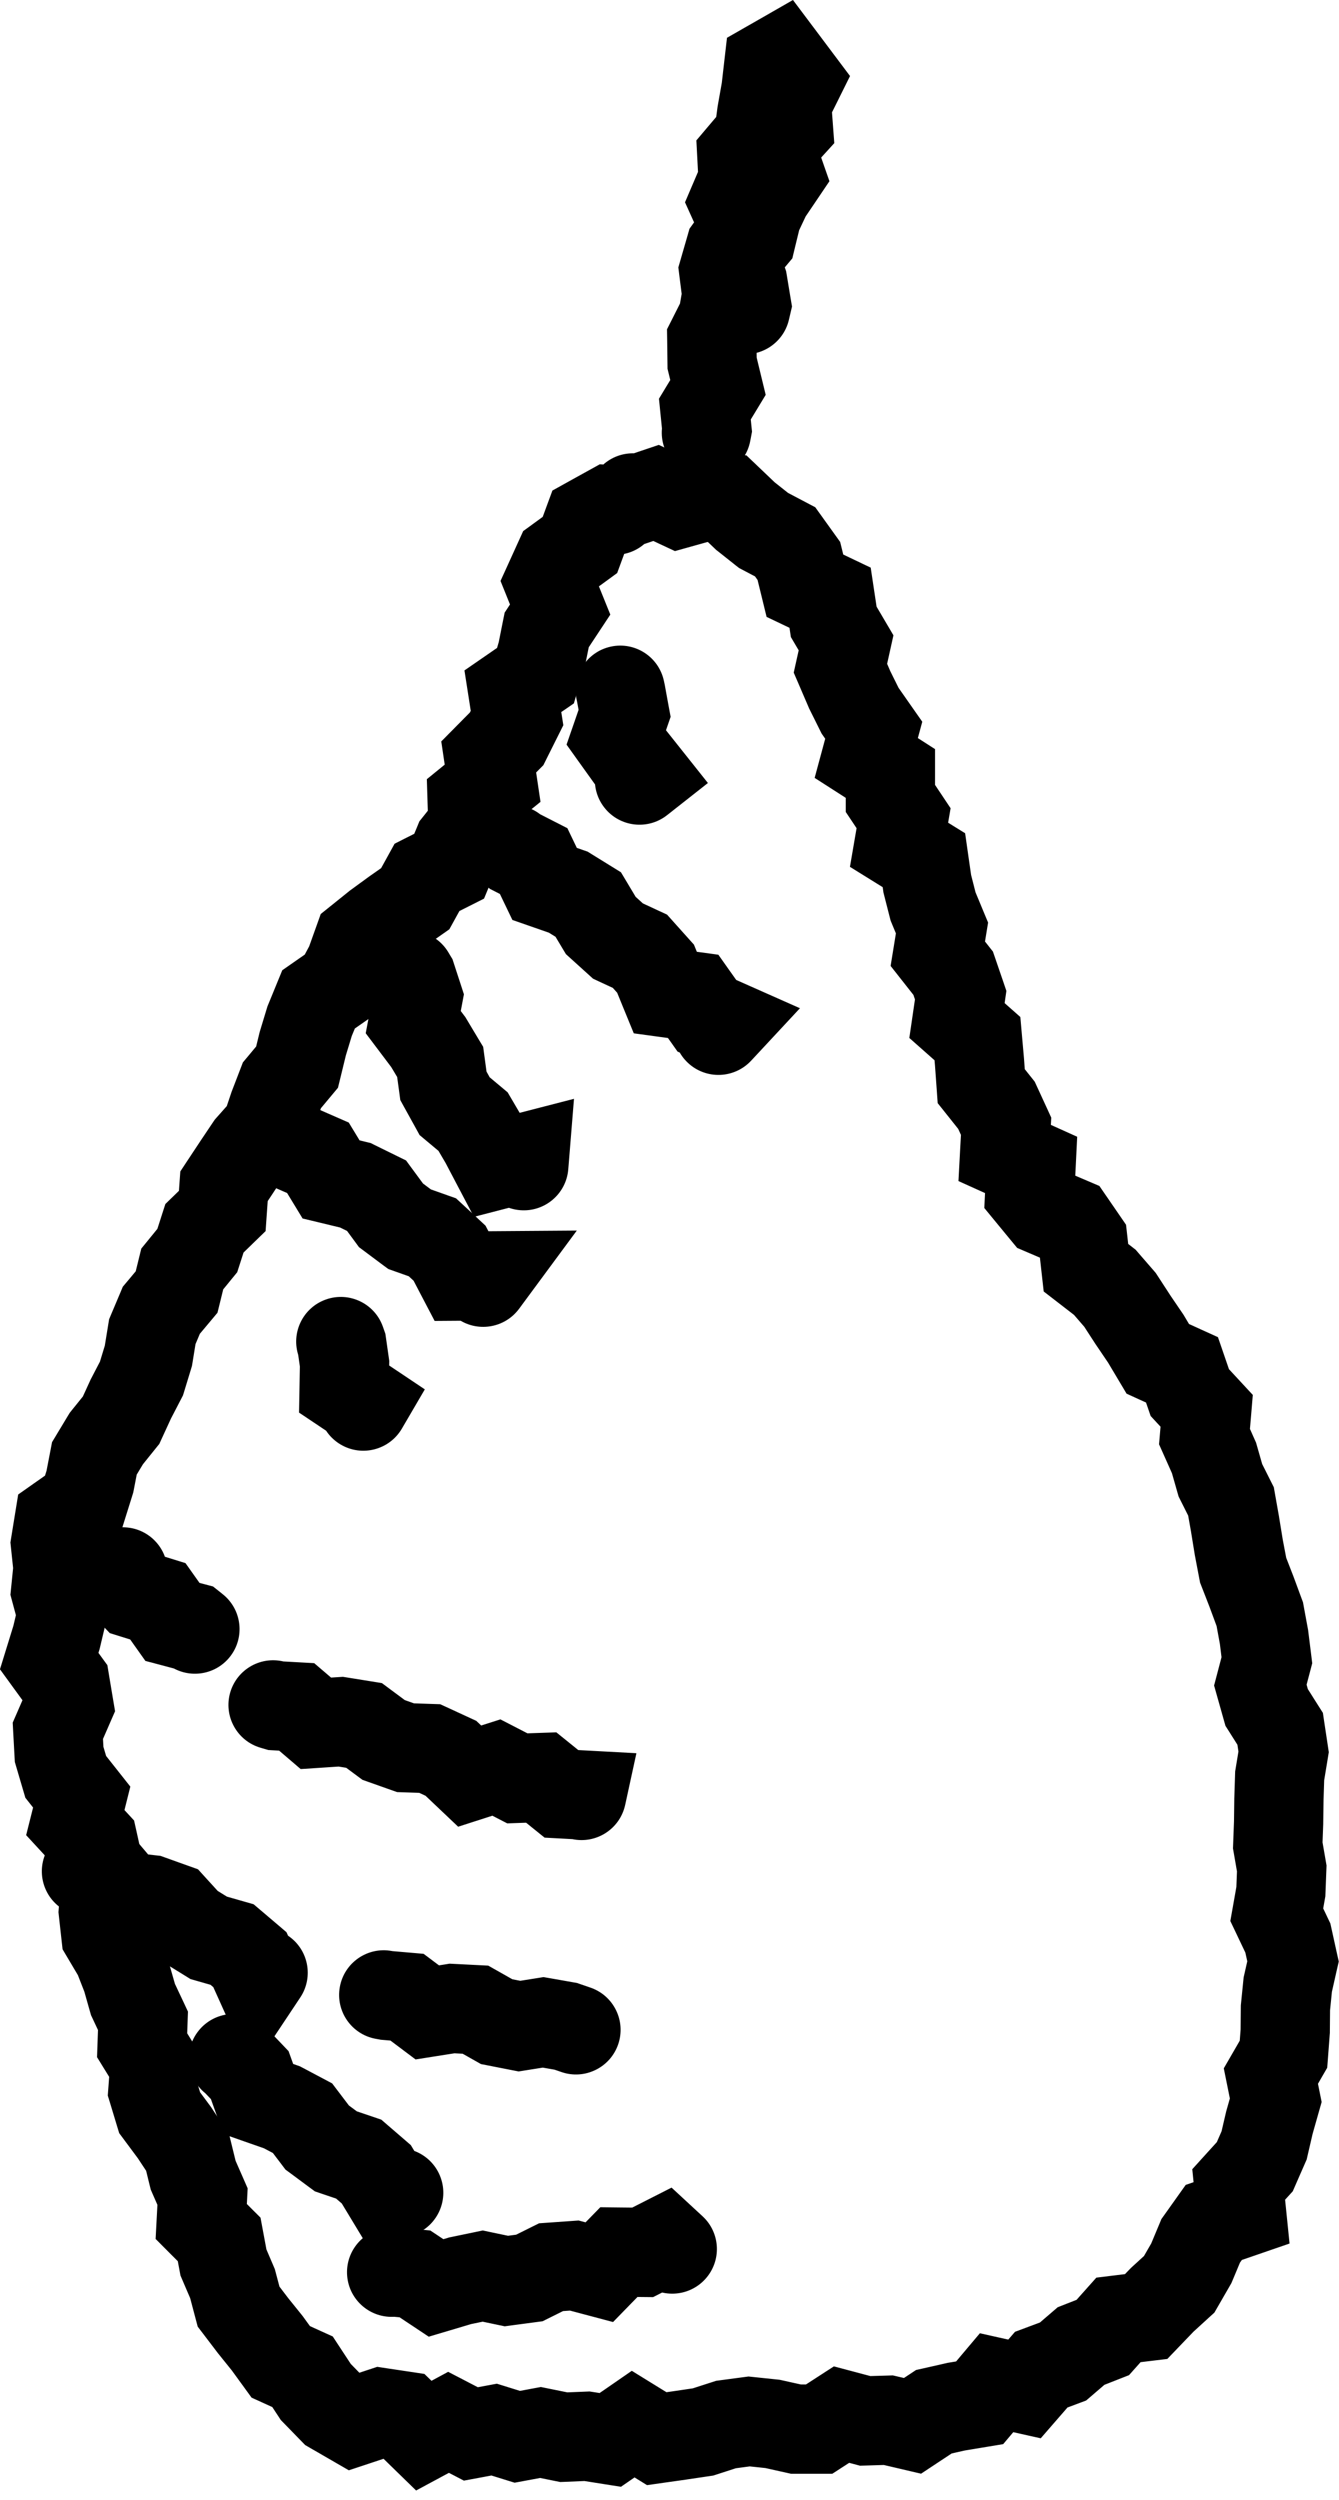
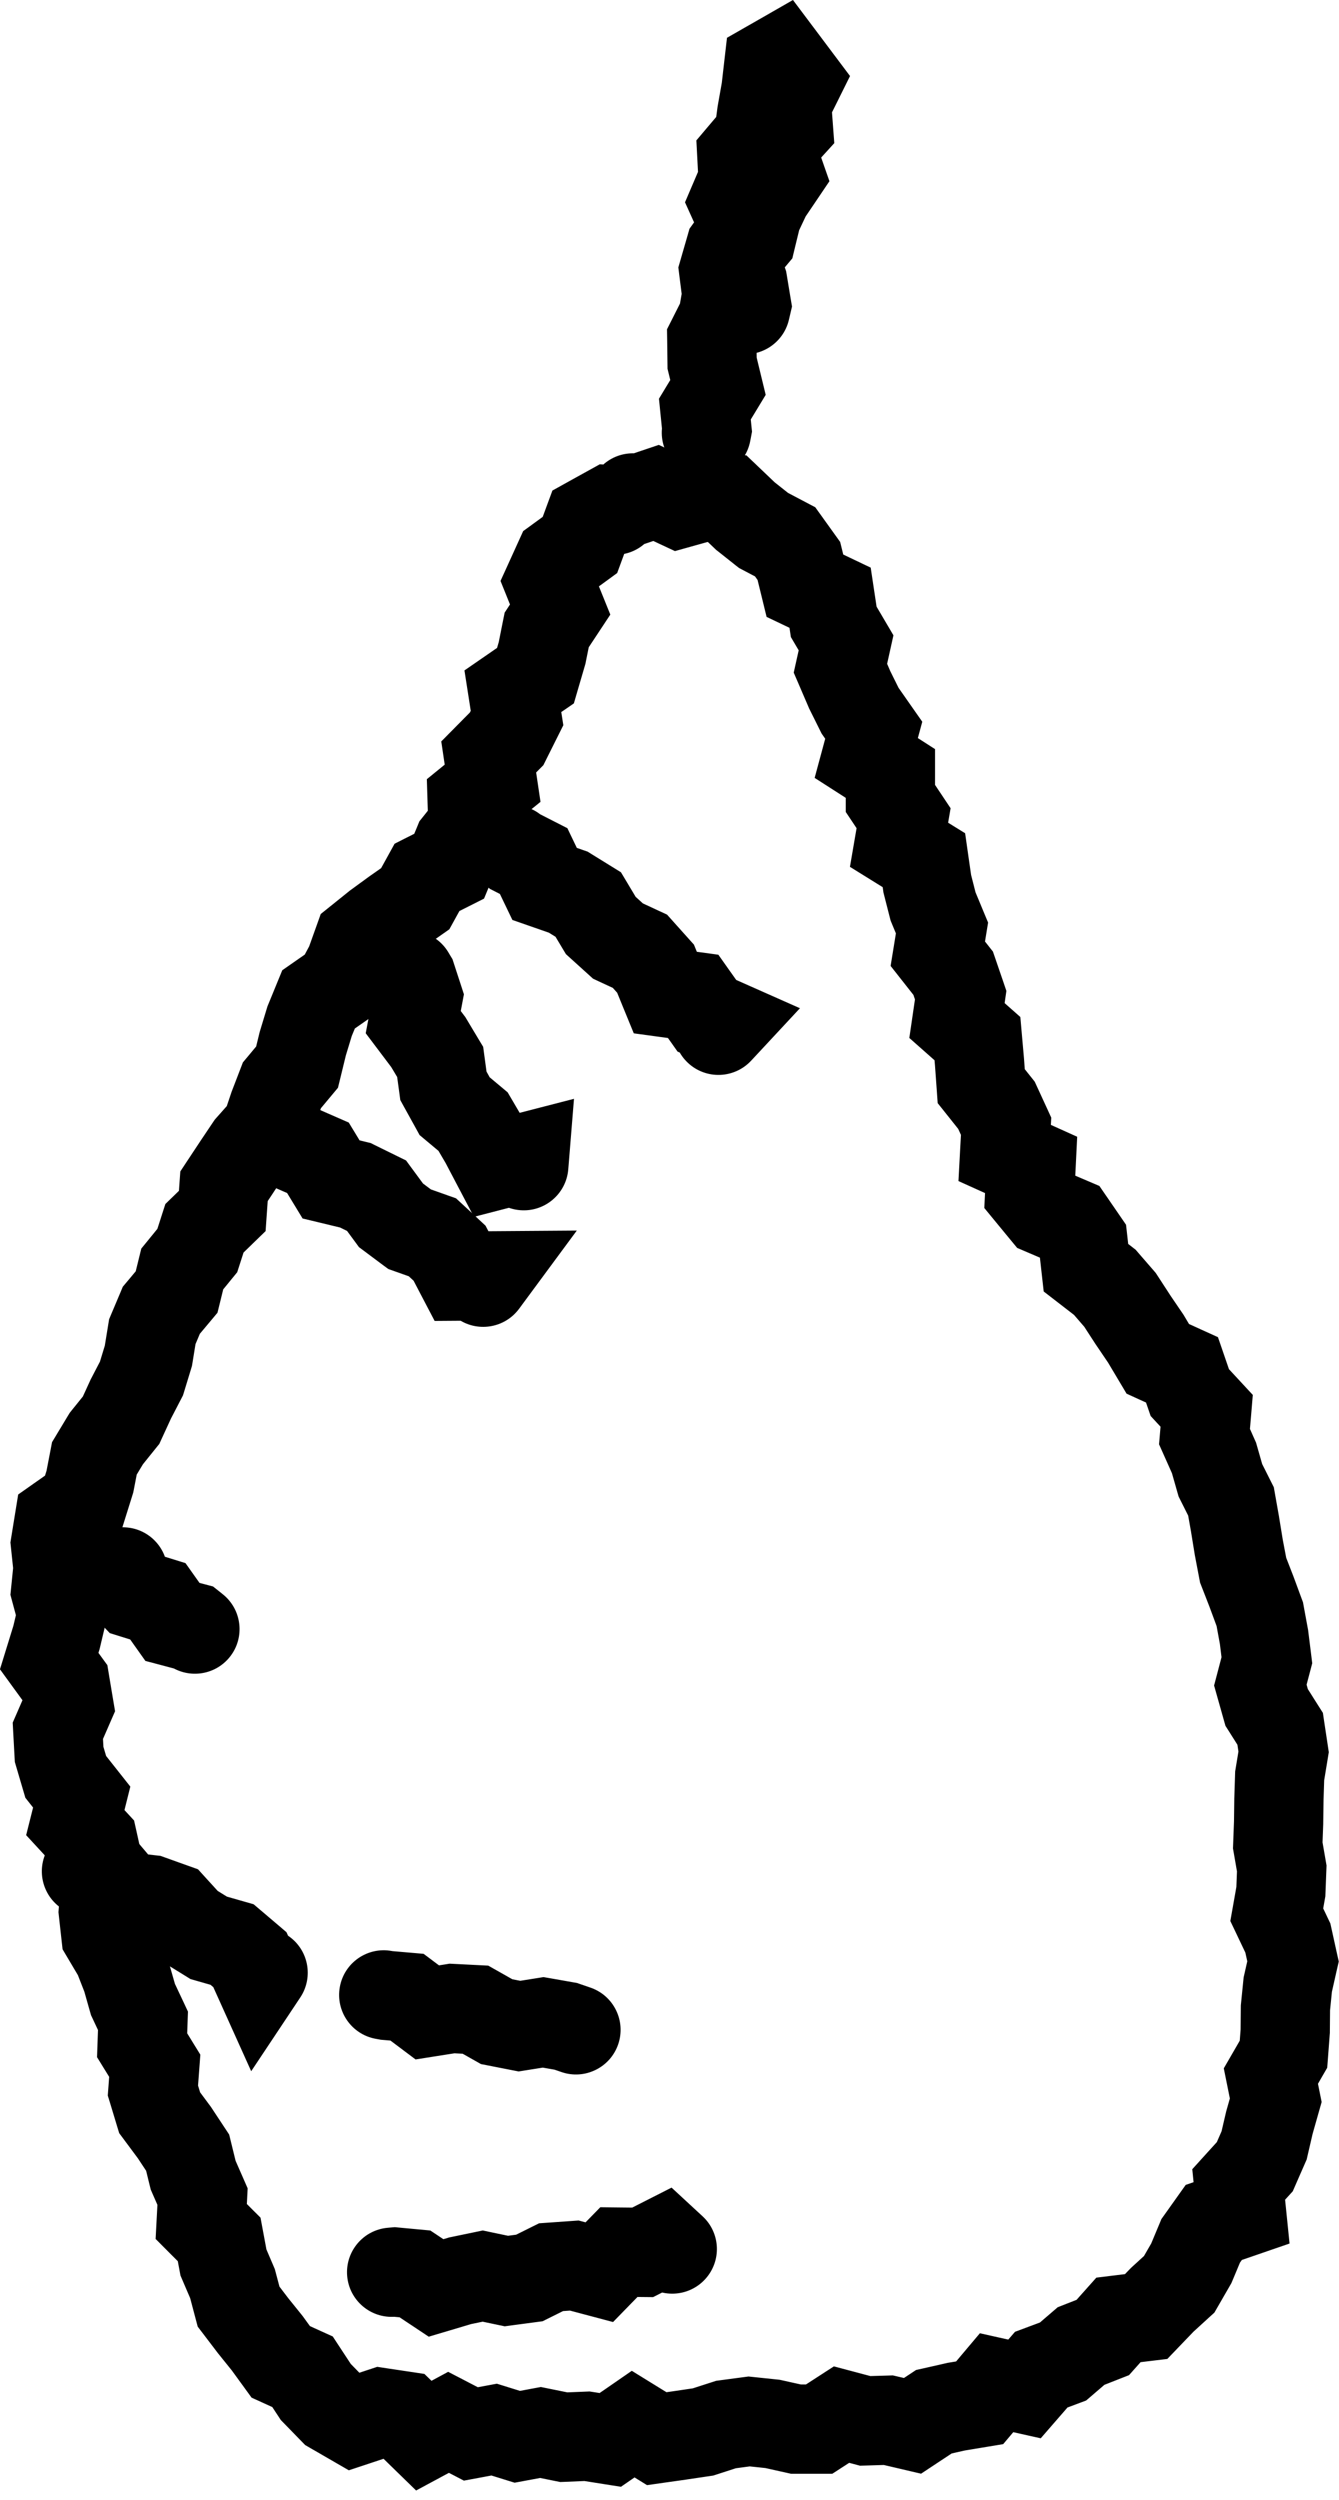
<svg xmlns="http://www.w3.org/2000/svg" width="45" height="84" viewBox="0 0 45 84" fill="none">
  <path d="M22.321 15.661C21.729 15.081 20.779 15.09 20.2 15.682C19.62 16.274 19.629 17.224 20.221 17.803L21.271 16.732L22.321 15.661ZM21.342 16.802L20.293 17.873L20.95 18.518L21.823 18.223L21.342 16.802ZM22.048 16.563L22.686 15.206L22.14 14.949L21.568 15.142L22.048 16.563ZM22.816 16.924L22.178 18.282L22.683 18.518L23.22 18.368L22.816 16.924ZM23.622 16.698L23.733 15.203L23.471 15.183L23.218 15.254L23.622 16.698ZM24.441 16.759L25.476 15.674L25.087 15.303L24.552 15.264L24.441 16.759ZM25.052 17.343L24.016 18.428L24.066 18.476L24.12 18.518L25.052 17.343ZM25.66 17.825L24.729 19.001L24.839 19.087L24.962 19.152L25.66 17.825ZM26.386 18.206L27.605 17.332L27.398 17.044L27.084 16.879L26.386 18.206ZM26.848 18.85L28.305 18.494L28.236 18.212L28.067 17.976L26.848 18.85ZM27.051 19.681L25.594 20.037L25.763 20.729L26.405 21.035L27.051 19.681ZM27.897 20.085L29.38 19.861L29.262 19.074L28.543 18.731L27.897 20.085ZM28.019 20.897L26.536 21.12L26.579 21.407L26.727 21.658L28.019 20.897ZM28.434 21.6L29.898 21.925L30.026 21.348L29.726 20.839L28.434 21.6ZM28.244 22.454L26.78 22.129L26.675 22.602L26.867 23.048L28.244 22.454ZM28.556 23.178L27.178 23.772L27.194 23.809L27.212 23.845L28.556 23.178ZM28.904 23.88L27.561 24.547L27.611 24.648L27.675 24.74L28.904 23.88ZM29.364 24.538L30.812 24.929L30.995 24.252L30.593 23.678L29.364 24.538ZM29.112 25.47L27.664 25.079L27.378 26.139L28.302 26.732L29.112 25.47ZM29.924 25.991L31.424 25.992L31.424 25.172L30.734 24.729L29.924 25.991ZM29.923 26.828L28.423 26.828L28.423 27.283L28.675 27.661L29.923 26.828ZM30.367 27.494L31.846 27.748L31.947 27.159L31.615 26.661L30.367 27.494ZM30.214 28.387L28.735 28.133L28.564 29.128L29.423 29.661L30.214 28.387ZM31.049 28.905L32.534 28.692L32.435 27.999L31.84 27.63L31.049 28.905ZM31.163 29.698L29.679 29.912L29.69 29.991L29.71 30.069L31.163 29.698ZM31.358 30.459L29.904 30.83L29.931 30.934L29.972 31.034L31.358 30.459ZM31.658 31.182L33.138 31.423L33.207 31.001L33.043 30.607L31.658 31.182ZM31.517 32.047L30.037 31.807L29.931 32.458L30.339 32.976L31.517 32.047ZM32.033 32.702L33.452 32.215L33.369 31.974L33.211 31.774L32.033 32.702ZM32.286 33.44L33.77 33.657L33.822 33.297L33.705 32.954L32.286 33.44ZM32.162 34.292L30.677 34.076L30.56 34.878L31.167 35.415L32.162 34.292ZM32.849 34.901L34.343 34.77L34.291 34.174L33.843 33.778L32.849 34.901ZM32.919 35.694L34.415 35.587L34.414 35.575L34.413 35.563L32.919 35.694ZM32.976 36.497L31.48 36.604L31.513 37.068L31.803 37.432L32.976 36.497ZM33.489 37.141L34.852 36.516L34.776 36.35L34.663 36.207L33.489 37.141ZM33.812 37.845L35.31 37.926L35.33 37.556L35.176 37.22L33.812 37.845ZM33.764 38.743L32.266 38.662L32.211 39.687L33.146 40.109L33.764 38.743ZM34.653 39.145L36.151 39.218L36.201 38.198L35.271 37.778L34.653 39.145ZM34.606 40.087L33.108 40.013L33.08 40.592L33.448 41.04L34.606 40.087ZM35.109 40.697L33.951 41.651L34.184 41.933L34.52 42.077L35.109 40.697ZM35.957 41.059L37.194 40.21L36.947 39.851L36.546 39.68L35.957 41.059ZM36.394 41.696L37.885 41.528L37.843 41.155L37.631 40.846L36.394 41.696ZM36.496 42.598L35.005 42.766L35.076 43.397L35.578 43.785L36.496 42.598ZM37.13 43.089L38.264 42.108L38.166 41.994L38.048 41.902L37.13 43.089ZM37.641 43.679L38.898 42.861L38.842 42.775L38.775 42.697L37.641 43.679ZM38.068 44.337L36.81 45.154L36.818 45.166L36.827 45.179L38.068 44.337ZM38.508 44.984L39.797 44.217L39.774 44.179L39.749 44.142L38.508 44.984ZM38.91 45.66L37.621 46.428L37.861 46.831L38.289 47.026L38.91 45.66ZM39.723 46.03L41.142 45.543L40.932 44.932L40.344 44.665L39.723 46.03ZM39.985 46.794L38.567 47.281L38.67 47.581L38.885 47.814L39.985 46.794ZM40.553 47.407L42.048 47.533L42.103 46.873L41.653 46.387L40.553 47.407ZM40.48 48.274L38.985 48.147L38.952 48.532L39.11 48.885L40.48 48.274ZM40.799 48.99L42.241 48.577L42.212 48.475L42.169 48.379L40.799 48.99ZM41.014 49.74L39.571 50.153L39.61 50.287L39.672 50.412L41.014 49.74ZM41.37 50.451L42.847 50.189L42.809 49.974L42.711 49.779L41.37 50.451ZM41.507 51.223L42.987 50.983L42.986 50.972L42.984 50.961L41.507 51.223ZM41.633 51.996L40.152 52.237L40.155 52.257L40.159 52.277L41.633 51.996ZM41.779 52.764L40.305 53.045L40.331 53.18L40.381 53.308L41.779 52.764ZM42.065 53.499L43.472 52.98L43.467 52.968L43.463 52.956L42.065 53.499ZM42.338 54.24L43.813 53.968L43.79 53.841L43.745 53.72L42.338 54.24ZM42.48 55.009L43.968 54.825L43.963 54.781L43.955 54.737L42.48 55.009ZM42.576 55.788L44.027 56.169L44.1 55.889L44.065 55.603L42.576 55.788ZM42.356 56.623L40.906 56.242L40.802 56.637L40.913 57.031L42.356 56.623ZM42.569 57.375L41.125 57.783L41.184 57.992L41.301 58.176L42.569 57.375ZM43.022 58.092L44.505 57.869L44.459 57.557L44.29 57.291L43.022 58.092ZM43.139 58.867L44.619 59.111L44.657 58.878L44.622 58.644L43.139 58.867ZM43.006 59.671L41.526 59.427L41.51 59.524L41.507 59.623L43.006 59.671ZM42.981 60.454L41.482 60.406L41.481 60.42L41.481 60.434L42.981 60.454ZM42.971 61.23L44.47 61.285L44.47 61.268L44.47 61.251L42.971 61.23ZM42.942 62.009L41.443 61.955L41.437 62.111L41.464 62.266L42.942 62.009ZM43.076 62.784L44.575 62.842L44.581 62.684L44.554 62.528L43.076 62.784ZM43.046 63.562L44.523 63.823L44.541 63.722L44.545 63.621L43.046 63.562ZM42.909 64.34L41.432 64.079L41.348 64.551L41.554 64.984L42.909 64.34ZM43.281 65.121L44.746 64.798L44.709 64.631L44.635 64.477L43.281 65.121ZM43.455 65.908L44.917 66.239L44.992 65.912L44.919 65.585L43.455 65.908ZM43.279 66.685L41.816 66.353L41.795 66.443L41.786 66.535L43.279 66.685ZM43.2 67.463L41.708 67.313L41.701 67.381L41.7 67.45L43.2 67.463ZM43.193 68.246L44.689 68.359L44.693 68.31L44.693 68.26L43.193 68.246ZM43.134 69.027L44.433 69.777L44.604 69.481L44.63 69.14L43.134 69.027ZM42.711 69.761L41.412 69.01L41.128 69.501L41.24 70.057L42.711 69.761ZM42.874 70.573L44.317 70.983L44.417 70.633L44.345 70.277L42.874 70.573ZM42.66 71.329L41.217 70.919L41.207 70.955L41.199 70.991L42.66 71.329ZM42.484 72.09L43.858 72.691L43.914 72.564L43.945 72.428L42.484 72.09ZM42.17 72.807L43.281 73.814L43.446 73.633L43.544 73.408L42.17 72.807ZM41.629 73.404L40.517 72.396L40.069 72.891L40.136 73.555L41.629 73.404ZM41.725 74.357L42.215 75.775L43.338 75.388L43.218 74.206L41.725 74.357ZM40.792 74.679L40.303 73.261L39.848 73.418L39.57 73.809L40.792 74.679ZM40.352 75.298L39.13 74.428L39.032 74.565L38.968 74.719L40.352 75.298ZM40.037 76.051L41.336 76.801L41.384 76.718L41.421 76.63L40.037 76.051ZM39.63 76.757L40.642 77.864L40.813 77.708L40.929 77.507L39.63 76.757ZM39.052 77.285L38.04 76.179L38.004 76.212L37.97 76.247L39.052 77.285ZM38.519 77.841L38.7 79.33L39.231 79.266L39.602 78.879L38.519 77.841ZM37.588 77.954L37.407 76.465L36.845 76.534L36.468 76.957L37.588 77.954ZM37.061 78.546L37.609 79.942L37.943 79.811L38.181 79.544L37.061 78.546ZM36.331 78.833L35.782 77.436L35.546 77.529L35.353 77.695L36.331 78.833ZM35.727 79.352L36.252 80.757L36.502 80.663L36.705 80.489L35.727 79.352ZM34.994 79.626L34.469 78.221L34.112 78.354L33.862 78.642L34.994 79.626ZM34.43 80.274L34.104 81.738L34.976 81.933L35.562 81.258L34.43 80.274ZM33.492 80.065L33.818 78.601L32.931 78.403L32.345 79.098L33.492 80.065ZM32.924 80.739L33.169 82.219L33.714 82.129L34.071 81.706L32.924 80.739ZM32.138 80.87L31.893 79.39L31.85 79.397L31.807 79.407L32.138 80.87ZM31.384 81.04L31.052 79.578L30.785 79.638L30.557 79.789L31.384 81.04ZM30.667 81.514L30.326 82.975L30.955 83.122L31.494 82.765L30.667 81.514ZM29.855 81.324L30.197 79.864L30.006 79.819L29.811 79.825L29.855 81.324ZM29.075 81.347L28.69 82.797L28.901 82.853L29.12 82.847L29.075 81.347ZM28.282 81.137L28.667 79.687L28.025 79.516L27.467 79.877L28.282 81.137ZM27.529 81.624L27.529 83.124L27.972 83.124L28.344 82.883L27.529 81.624ZM26.747 81.624L26.422 83.088L26.582 83.124L26.747 83.124L26.747 81.624ZM25.959 81.449L26.284 79.984L26.201 79.966L26.116 79.957L25.959 81.449ZM25.176 81.367L25.333 79.875L25.155 79.856L24.978 79.88L25.176 81.367ZM24.399 81.47L24.201 79.983L24.067 80.001L23.938 80.043L24.399 81.47ZM23.627 81.719L23.847 83.203L23.97 83.185L24.088 83.147L23.627 81.719ZM22.849 81.835L23.061 83.32L23.07 83.318L22.849 81.835ZM22.072 81.945L21.284 83.222L21.745 83.507L22.283 83.43L22.072 81.945ZM21.279 81.456L22.067 80.18L21.233 79.665L20.427 80.222L21.279 81.456ZM20.511 81.987L20.277 83.469L20.869 83.562L21.363 83.221L20.511 81.987ZM19.727 81.864L19.961 80.382L19.814 80.359L19.665 80.365L19.727 81.864ZM18.948 81.896L18.649 83.366L18.828 83.402L19.01 83.395L18.948 81.896ZM18.165 81.737L18.463 80.267L18.177 80.209L17.89 80.262L18.165 81.737ZM17.385 81.882L16.94 83.315L17.295 83.425L17.66 83.357L17.385 81.882ZM16.607 81.641L17.052 80.208L16.698 80.098L16.333 80.166L16.607 81.641ZM15.824 81.786L15.132 83.117L15.59 83.355L16.097 83.261L15.824 81.786ZM15.074 81.396L15.766 80.065L15.061 79.699L14.362 80.076L15.074 81.396ZM14.242 81.844L13.195 82.918L13.984 83.687L14.954 83.165L14.242 81.844ZM13.562 81.181L14.61 80.107L14.264 79.77L13.786 79.698L13.562 81.181ZM12.809 81.068L13.032 79.585L12.678 79.531L12.337 79.644L12.809 81.068ZM11.89 81.372L11.14 82.671L11.723 83.008L12.362 82.796L11.89 81.372ZM11.186 80.965L10.111 82.011L10.256 82.16L10.436 82.264L11.186 80.965ZM10.612 80.375L9.358 81.198L9.437 81.319L9.537 81.421L10.612 80.375ZM10.167 79.697L11.421 78.874L11.183 78.511L10.788 78.332L10.167 79.697ZM9.436 79.365L8.223 80.247L8.455 80.567L8.815 80.73L9.436 79.365ZM8.98 78.737L10.193 77.855L10.172 77.826L10.149 77.797L8.98 78.737ZM8.493 78.133L7.3 79.041L7.312 79.057L7.324 79.073L8.493 78.133ZM8.018 77.508L6.568 77.892L6.644 78.18L6.824 78.416L8.018 77.508ZM7.814 76.737L9.264 76.353L9.236 76.248L9.193 76.147L7.814 76.737ZM7.51 76.025L6.035 76.3L6.065 76.463L6.13 76.615L7.51 76.025ZM7.365 75.25L8.84 74.975L8.755 74.518L8.426 74.19L7.365 75.25ZM6.763 74.647L5.265 74.568L5.23 75.234L5.701 75.707L6.763 74.647ZM6.807 73.81L8.305 73.888L8.323 73.533L8.18 73.207L6.807 73.81ZM6.492 73.095L5.035 73.451L5.067 73.578L5.119 73.698L6.492 73.095ZM6.307 72.336L7.764 71.98L7.702 71.727L7.559 71.51L6.307 72.336ZM5.86 71.659L7.112 70.833L7.089 70.798L7.064 70.764L5.86 71.659ZM5.366 70.994L3.93 71.43L4.006 71.679L4.162 71.889L5.366 70.994ZM5.139 70.247L3.643 70.135L3.622 70.415L3.704 70.682L5.139 70.247ZM5.201 69.415L6.697 69.526L6.733 69.042L6.478 68.628L5.201 69.415ZM4.776 68.725L3.277 68.672L3.261 69.126L3.499 69.512L4.776 68.725ZM4.805 67.905L6.304 67.958L6.317 67.595L6.163 67.266L4.805 67.905ZM4.469 67.19L3.026 67.6L3.06 67.718L3.112 67.828L4.469 67.19ZM4.256 66.439L5.698 66.029L5.679 65.96L5.653 65.894L4.256 66.439ZM3.97 65.709L5.368 65.163L5.323 65.049L5.26 64.944L3.97 65.709ZM3.558 65.015L2.067 65.18L2.103 65.501L2.268 65.78L3.558 65.015ZM3.471 64.229L1.976 64.112L1.965 64.253L1.98 64.394L3.471 64.229ZM3.536 63.401L5.031 63.517L5.054 63.225L4.965 62.946L3.536 63.401ZM3.299 62.656L1.835 62.981L1.849 63.047L1.87 63.111L3.299 62.656ZM3.13 61.893L4.594 61.568L4.506 61.173L4.232 60.876L3.13 61.893ZM2.531 61.244L1.076 60.88L0.879 61.666L1.428 62.261L2.531 61.244ZM2.746 60.386L4.201 60.751L4.38 60.034L3.922 59.455L2.746 60.386ZM2.209 59.707L0.77 60.13L0.852 60.409L1.032 60.637L2.209 59.707ZM1.987 58.953L0.489 59.034L0.499 59.208L0.548 59.376L1.987 58.953ZM1.944 58.159L0.569 57.559L0.427 57.885L0.446 58.24L1.944 58.159ZM2.314 57.31L3.689 57.91L3.867 57.502L3.793 57.063L2.314 57.31ZM2.187 56.55L3.666 56.302L3.608 55.953L3.4 55.667L2.187 56.55ZM1.654 55.817L0.22 55.375L-0.001 56.092L0.44 56.699L1.654 55.817ZM1.898 55.022L3.332 55.464L3.346 55.416L3.358 55.368L1.898 55.022ZM2.081 54.251L3.541 54.597L3.628 54.228L3.53 53.861L2.081 54.251ZM1.87 53.466L0.378 53.314L0.35 53.589L0.422 53.856L1.87 53.466ZM1.949 52.69L3.441 52.841L3.457 52.687L3.44 52.533L1.949 52.69ZM1.863 51.872L0.382 51.633L0.35 51.83L0.371 52.029L1.863 51.872ZM1.99 51.083L1.128 49.855L0.611 50.219L0.51 50.843L1.99 51.083ZM2.792 50.52L3.653 51.748L4.071 51.455L4.223 50.969L2.792 50.52ZM3.022 49.786L4.453 50.234L4.478 50.153L4.495 50.069L3.022 49.786ZM3.172 49.005L1.887 48.231L1.749 48.46L1.699 48.722L3.172 49.005ZM3.575 48.337L2.406 47.396L2.343 47.475L2.29 47.562L3.575 48.337ZM4.069 47.723L5.237 48.664L5.354 48.519L5.432 48.349L4.069 47.723ZM4.394 47.014L3.063 46.323L3.046 46.355L3.031 46.389L4.394 47.014ZM4.755 46.32L6.086 47.011L6.149 46.889L6.19 46.757L4.755 46.32ZM4.987 45.558L6.422 45.996L6.451 45.899L6.468 45.799L4.987 45.558ZM5.119 44.748L3.736 44.165L3.667 44.33L3.638 44.507L5.119 44.748ZM5.422 44.028L4.272 43.065L4.127 43.237L4.04 43.446L5.422 44.028ZM5.935 43.415L7.085 44.379L7.309 44.111L7.392 43.773L5.935 43.415ZM6.125 42.641L4.963 41.693L4.749 41.955L4.668 42.284L6.125 42.641ZM6.631 42.021L7.793 42.969L7.972 42.75L8.059 42.48L6.631 42.021ZM6.871 41.273L5.826 40.197L5.558 40.457L5.443 40.813L6.871 41.273ZM7.47 40.691L8.515 41.767L8.926 41.368L8.966 40.797L7.47 40.691ZM7.528 39.861L6.277 39.034L6.06 39.363L6.032 39.755L7.528 39.861ZM7.964 39.202L6.718 38.367L6.713 38.375L7.964 39.202ZM8.406 38.544L7.284 37.548L7.217 37.624L7.16 37.708L8.406 38.544ZM8.945 37.936L10.067 38.932L10.269 38.705L10.367 38.416L8.945 37.936ZM9.195 37.197L7.794 36.659L7.783 36.688L7.773 36.718L9.195 37.197ZM9.474 36.468L8.323 35.508L8.163 35.699L8.074 35.931L9.474 36.468ZM9.983 35.858L11.135 36.819L11.358 36.552L11.441 36.213L9.983 35.858ZM10.173 35.078L8.738 34.642L8.726 34.682L8.716 34.723L10.173 35.078ZM10.405 34.313L9.018 33.745L8.991 33.81L8.97 33.877L10.405 34.313ZM10.706 33.581L9.849 32.35L9.486 32.603L9.318 33.013L10.706 33.581ZM11.397 33.1L12.253 34.332L12.55 34.125L12.72 33.806L11.397 33.1ZM11.765 32.41L13.089 33.115L13.14 33.019L13.177 32.915L11.765 32.41ZM12.049 31.617L11.109 30.448L10.779 30.713L10.637 31.111L12.049 31.617ZM12.669 31.118L11.786 29.906L11.757 29.927L11.73 29.949L12.669 31.118ZM13.31 30.651L12.448 29.424L12.437 29.431L12.426 29.439L13.31 30.651ZM13.955 30.198L14.817 31.426L15.101 31.227L15.269 30.922L13.955 30.198ZM14.35 29.482L13.675 28.142L13.261 28.351L13.037 28.758L14.35 29.482ZM15.094 29.107L15.769 30.447L16.267 30.196L16.48 29.681L15.094 29.107ZM15.401 28.367L14.227 27.433L14.095 27.598L14.015 27.793L15.401 28.367ZM15.896 27.745L17.069 28.679L17.413 28.248L17.395 27.697L15.896 27.745ZM15.868 26.878L14.922 25.713L14.345 26.183L14.368 26.926L15.868 26.878ZM16.556 26.319L17.501 27.483L18.165 26.944L18.039 26.098L16.556 26.319ZM16.424 25.435L15.358 24.38L14.83 24.914L14.94 25.657L16.424 25.435ZM17.026 24.827L18.092 25.882L18.261 25.712L18.368 25.497L17.026 24.827ZM17.377 24.127L18.718 24.797L18.932 24.369L18.858 23.895L17.377 24.127ZM17.236 23.227L16.384 21.993L15.609 22.528L15.754 23.459L17.236 23.227ZM17.995 22.704L18.847 23.938L19.286 23.636L19.435 23.124L17.995 22.704ZM18.219 21.938L19.659 22.359L19.677 22.296L19.689 22.232L18.219 21.938ZM18.373 21.167L17.121 20.34L16.96 20.585L16.902 20.873L18.373 21.167ZM18.825 20.482L20.077 21.309L20.511 20.652L20.216 19.922L18.825 20.482ZM18.453 19.557L17.087 18.937L16.821 19.521L17.061 20.117L18.453 19.557ZM18.785 18.827L17.901 17.615L17.582 17.847L17.419 18.206L18.785 18.827ZM19.49 18.312L20.374 19.524L20.741 19.256L20.898 18.83L19.49 18.312ZM19.78 17.525L19.052 16.213L18.565 16.484L18.372 17.007L19.78 17.525ZM20.494 17.129L20.604 15.633L20.158 15.601L19.766 15.818L20.494 17.129ZM20.564 18.639C21.39 18.7 22.109 18.08 22.17 17.253C22.231 16.427 21.611 15.708 20.785 15.647L20.674 17.143L20.564 18.639ZM21.271 16.732L20.221 17.803L20.293 17.873L21.342 16.802L22.392 15.731L22.321 15.661L21.271 16.732ZM21.342 16.802L21.823 18.223L22.529 17.984L22.048 16.563L21.568 15.142L20.862 15.381L21.342 16.802ZM22.048 16.563L21.411 17.921L22.178 18.282L22.816 16.924L23.453 15.566L22.686 15.206L22.048 16.563ZM22.816 16.924L23.22 18.368L24.025 18.143L23.622 16.698L23.218 15.254L22.412 15.479L22.816 16.924ZM23.622 16.698L23.511 18.194L24.329 18.255L24.441 16.759L24.552 15.264L23.733 15.203L23.622 16.698ZM24.441 16.759L23.405 17.845L24.016 18.428L25.052 17.343L26.087 16.257L25.476 15.674L24.441 16.759ZM25.052 17.343L24.12 18.518L24.729 19.001L25.66 17.825L26.591 16.648L25.983 16.166L25.052 17.343ZM25.66 17.825L24.962 19.152L25.688 19.534L26.386 18.206L27.084 16.879L26.359 16.497L25.66 17.825ZM26.386 18.206L25.167 19.08L25.629 19.724L26.848 18.85L28.067 17.976L27.605 17.332L26.386 18.206ZM26.848 18.85L25.391 19.207L25.594 20.037L27.051 19.681L28.508 19.325L28.305 18.494L26.848 18.85ZM27.051 19.681L26.405 21.035L27.251 21.438L27.897 20.085L28.543 18.731L27.697 18.327L27.051 19.681ZM27.897 20.085L26.414 20.308L26.536 21.12L28.019 20.897L29.503 20.673L29.38 19.861L27.897 20.085ZM28.019 20.897L26.727 21.658L27.142 22.362L28.434 21.6L29.726 20.839L29.312 20.135L28.019 20.897ZM28.434 21.6L26.97 21.275L26.78 22.129L28.244 22.454L29.709 22.779L29.898 21.925L28.434 21.6ZM28.244 22.454L26.867 23.048L27.178 23.772L28.556 23.178L29.934 22.585L29.622 21.861L28.244 22.454ZM28.556 23.178L27.212 23.845L27.561 24.547L28.904 23.88L30.248 23.214L29.9 22.512L28.556 23.178ZM28.904 23.88L27.675 24.74L28.136 25.398L29.364 24.538L30.593 23.678L30.133 23.02L28.904 23.88ZM29.364 24.538L27.916 24.146L27.664 25.079L29.112 25.47L30.56 25.861L30.812 24.929L29.364 24.538ZM29.112 25.47L28.302 26.732L29.113 27.253L29.924 25.991L30.734 24.729L29.923 24.208L29.112 25.47ZM29.924 25.991L28.424 25.991L28.423 26.828L29.923 26.828L31.423 26.829L31.424 25.992L29.924 25.991ZM29.923 26.828L28.675 27.661L29.119 28.326L30.367 27.494L31.615 26.661L31.171 25.996L29.923 26.828ZM30.367 27.494L28.889 27.24L28.735 28.133L30.214 28.387L31.692 28.641L31.846 27.748L30.367 27.494ZM30.214 28.387L29.423 29.661L30.259 30.18L31.049 28.905L31.84 27.63L31.004 27.112L30.214 28.387ZM31.049 28.905L29.565 29.118L29.679 29.912L31.163 29.698L32.648 29.485L32.534 28.692L31.049 28.905ZM31.163 29.698L29.71 30.069L29.904 30.83L31.358 30.459L32.811 30.087L32.617 29.327L31.163 29.698ZM31.358 30.459L29.972 31.034L30.272 31.757L31.658 31.182L33.043 30.607L32.743 29.884L31.358 30.459ZM31.658 31.182L30.177 30.941L30.037 31.807L31.517 32.047L32.998 32.288L33.138 31.423L31.658 31.182ZM31.517 32.047L30.339 32.976L30.854 33.63L32.033 32.702L33.211 31.774L32.695 31.119L31.517 32.047ZM32.033 32.702L30.614 33.188L30.867 33.927L32.286 33.44L33.705 32.954L33.452 32.215L32.033 32.702ZM32.286 33.44L30.802 33.224L30.677 34.076L32.162 34.292L33.646 34.509L33.77 33.657L32.286 33.44ZM32.162 34.292L31.167 35.415L31.855 36.024L32.849 34.901L33.843 33.778L33.156 33.169L32.162 34.292ZM32.849 34.901L31.355 35.032L31.424 35.825L32.919 35.694L34.413 35.563L34.343 34.77L32.849 34.901ZM32.919 35.694L31.422 35.801L31.48 36.604L32.976 36.497L34.472 36.39L34.415 35.587L32.919 35.694ZM32.976 36.497L31.803 37.432L32.316 38.076L33.489 37.141L34.663 36.207L34.149 35.563L32.976 36.497ZM33.489 37.141L32.126 37.767L32.449 38.471L33.812 37.845L35.176 37.22L34.852 36.516L33.489 37.141ZM33.812 37.845L32.315 37.765L32.266 38.662L33.764 38.743L35.262 38.824L35.31 37.926L33.812 37.845ZM33.764 38.743L33.146 40.109L34.035 40.511L34.653 39.145L35.271 37.778L34.382 37.376L33.764 38.743ZM34.653 39.145L33.154 39.071L33.108 40.013L34.606 40.087L36.105 40.16L36.151 39.218L34.653 39.145ZM34.606 40.087L33.448 41.04L33.951 41.651L35.109 40.697L36.267 39.744L35.764 39.133L34.606 40.087ZM35.109 40.697L34.52 42.077L35.368 42.439L35.957 41.059L36.546 39.68L35.698 39.318L35.109 40.697ZM35.957 41.059L34.721 41.908L35.158 42.545L36.394 41.696L37.631 40.846L37.194 40.21L35.957 41.059ZM36.394 41.696L34.904 41.863L35.005 42.766L36.496 42.598L37.986 42.431L37.885 41.528L36.394 41.696ZM36.496 42.598L35.578 43.785L36.212 44.275L37.13 43.089L38.048 41.902L37.413 41.412L36.496 42.598ZM37.13 43.089L35.996 44.07L36.506 44.66L37.641 43.679L38.775 42.697L38.264 42.108L37.13 43.089ZM37.641 43.679L36.383 44.496L36.81 45.154L38.068 44.337L39.326 43.519L38.898 42.861L37.641 43.679ZM38.068 44.337L36.827 45.179L37.266 45.827L38.508 44.984L39.749 44.142L39.309 43.495L38.068 44.337ZM38.508 44.984L37.218 45.752L37.621 46.428L38.91 45.66L40.199 44.893L39.797 44.217L38.508 44.984ZM38.91 45.66L38.289 47.026L39.102 47.396L39.723 46.03L40.344 44.665L39.531 44.295L38.91 45.66ZM39.723 46.03L38.304 46.517L38.567 47.281L39.985 46.794L41.404 46.307L41.142 45.543L39.723 46.03ZM39.985 46.794L38.885 47.814L39.453 48.426L40.553 47.407L41.653 46.387L41.086 45.775L39.985 46.794ZM40.553 47.407L39.058 47.28L38.985 48.147L40.48 48.274L41.974 48.4L42.048 47.533L40.553 47.407ZM40.48 48.274L39.11 48.885L39.429 49.6L40.799 48.99L42.169 48.379L41.85 47.663L40.48 48.274ZM40.799 48.99L39.357 49.402L39.571 50.153L41.014 49.74L42.456 49.328L42.241 48.577L40.799 48.99ZM41.014 49.74L39.672 50.412L40.029 51.123L41.37 50.451L42.711 49.779L42.354 49.068L41.014 49.74ZM41.37 50.451L39.893 50.713L40.03 51.486L41.507 51.223L42.984 50.961L42.847 50.189L41.37 50.451ZM41.507 51.223L40.026 51.464L40.152 52.237L41.633 51.996L43.113 51.756L42.987 50.983L41.507 51.223ZM41.633 51.996L40.159 52.277L40.305 53.045L41.779 52.764L43.252 52.483L43.106 51.716L41.633 51.996ZM41.779 52.764L40.381 53.308L40.667 54.043L42.065 53.499L43.463 52.956L43.177 52.221L41.779 52.764ZM42.065 53.499L40.657 54.019L40.931 54.759L42.338 54.24L43.745 53.72L43.472 52.98L42.065 53.499ZM42.338 54.24L40.863 54.511L41.004 55.281L42.48 55.009L43.955 54.737L43.813 53.968L42.338 54.24ZM42.48 55.009L40.991 55.194L41.087 55.972L42.576 55.788L44.065 55.603L43.968 54.825L42.48 55.009ZM42.576 55.788L41.125 55.406L40.906 56.242L42.356 56.623L43.807 57.004L44.027 56.169L42.576 55.788ZM42.356 56.623L40.913 57.031L41.125 57.783L42.569 57.375L44.012 56.967L43.8 56.215L42.356 56.623ZM42.569 57.375L41.301 58.176L41.754 58.894L43.022 58.092L44.29 57.291L43.837 56.574L42.569 57.375ZM43.022 58.092L41.539 58.316L41.656 59.091L43.139 58.867L44.622 58.644L44.505 57.869L43.022 58.092ZM43.139 58.867L41.659 58.623L41.526 59.427L43.006 59.671L44.486 59.916L44.619 59.111L43.139 58.867ZM43.006 59.671L41.507 59.623L41.482 60.406L42.981 60.454L44.48 60.503L44.505 59.719L43.006 59.671ZM42.981 60.454L41.481 60.434L41.471 61.211L42.971 61.23L44.47 61.251L44.481 60.474L42.981 60.454ZM42.971 61.23L41.472 61.176L41.443 61.955L42.942 62.009L44.441 62.064L44.47 61.285L42.971 61.23ZM42.942 62.009L41.464 62.266L41.598 63.04L43.076 62.784L44.554 62.528L44.42 61.753L42.942 62.009ZM43.076 62.784L41.577 62.725L41.547 63.504L43.046 63.562L44.545 63.621L44.575 62.842L43.076 62.784ZM43.046 63.562L41.569 63.302L41.432 64.079L42.909 64.34L44.386 64.6L44.523 63.823L43.046 63.562ZM42.909 64.34L41.554 64.984L41.926 65.766L43.281 65.121L44.635 64.477L44.263 63.695L42.909 64.34ZM43.281 65.121L41.816 65.445L41.99 66.231L43.455 65.908L44.919 65.585L44.746 64.798L43.281 65.121ZM43.455 65.908L41.992 65.576L41.816 66.353L43.279 66.685L44.742 67.016L44.917 66.239L43.455 65.908ZM43.279 66.685L41.786 66.535L41.708 67.313L43.2 67.463L44.693 67.613L44.771 66.835L43.279 66.685ZM43.2 67.463L41.7 67.45L41.693 68.233L43.193 68.246L44.693 68.26L44.7 67.477L43.2 67.463ZM43.193 68.246L41.698 68.133L41.639 68.914L43.134 69.027L44.63 69.14L44.689 68.359L43.193 68.246ZM43.134 69.027L41.835 68.277L41.412 69.01L42.711 69.761L44.01 70.511L44.433 69.777L43.134 69.027ZM42.711 69.761L41.24 70.057L41.404 70.87L42.874 70.573L44.345 70.277L44.181 69.464L42.711 69.761ZM42.874 70.573L41.431 70.163L41.217 70.919L42.66 71.329L44.103 71.739L44.317 70.983L42.874 70.573ZM42.66 71.329L41.199 70.991L41.022 71.751L42.484 72.09L43.945 72.428L44.121 71.668L42.66 71.329ZM42.484 72.09L41.109 71.488L40.796 72.206L42.17 72.807L43.544 73.408L43.858 72.691L42.484 72.09ZM42.17 72.807L41.059 71.799L40.517 72.396L41.629 73.404L42.74 74.411L43.281 73.814L42.17 72.807ZM41.629 73.404L40.136 73.555L40.233 74.508L41.725 74.357L43.218 74.206L43.121 73.252L41.629 73.404ZM41.725 74.357L41.236 72.939L40.303 73.261L40.792 74.679L41.281 76.097L42.215 75.775L41.725 74.357ZM40.792 74.679L39.57 73.809L39.13 74.428L40.352 75.298L41.574 76.167L42.014 75.549L40.792 74.679ZM40.352 75.298L38.968 74.719L38.653 75.473L40.037 76.051L41.421 76.63L41.736 75.876L40.352 75.298ZM40.037 76.051L38.738 75.302L38.33 76.008L39.63 76.757L40.929 77.507L41.336 76.801L40.037 76.051ZM39.63 76.757L38.617 75.651L38.04 76.179L39.052 77.285L40.064 78.392L40.642 77.864L39.63 76.757ZM39.052 77.285L37.97 76.247L37.437 76.803L38.519 77.841L39.602 78.879L40.135 78.324L39.052 77.285ZM38.519 77.841L38.338 76.352L37.407 76.465L37.588 77.954L37.769 79.443L38.7 79.33L38.519 77.841ZM37.588 77.954L36.468 76.957L35.941 77.548L37.061 78.546L38.181 79.544L38.708 78.952L37.588 77.954ZM37.061 78.546L36.513 77.15L35.782 77.436L36.331 78.833L36.879 80.229L37.609 79.942L37.061 78.546ZM36.331 78.833L35.353 77.695L34.749 78.214L35.727 79.352L36.705 80.489L37.309 79.97L36.331 78.833ZM35.727 79.352L35.202 77.947L34.469 78.221L34.994 79.626L35.519 81.031L36.252 80.757L35.727 79.352ZM34.994 79.626L33.862 78.642L33.298 79.29L34.43 80.274L35.562 81.258L36.126 80.61L34.994 79.626ZM34.43 80.274L34.757 78.81L33.818 78.601L33.492 80.065L33.166 81.529L34.104 81.738L34.43 80.274ZM33.492 80.065L32.345 79.098L31.777 79.773L32.924 80.739L34.071 81.706L34.639 81.031L33.492 80.065ZM32.924 80.739L32.678 79.26L31.893 79.39L32.138 80.87L32.384 82.349L33.169 82.219L32.924 80.739ZM32.138 80.87L31.807 79.407L31.052 79.578L31.384 81.04L31.715 82.503L32.47 82.332L32.138 80.87ZM31.384 81.04L30.557 79.789L29.84 80.263L30.667 81.514L31.494 82.765L32.211 82.292L31.384 81.04ZM30.667 81.514L31.009 80.053L30.197 79.864L29.855 81.324L29.514 82.785L30.326 82.975L30.667 81.514ZM29.855 81.324L29.811 79.825L29.031 79.848L29.075 81.347L29.12 82.847L29.9 82.823L29.855 81.324ZM29.075 81.347L29.46 79.897L28.667 79.687L28.282 81.137L27.897 82.586L28.69 82.797L29.075 81.347ZM28.282 81.137L27.467 79.877L26.714 80.365L27.529 81.624L28.344 82.883L29.097 82.396L28.282 81.137ZM27.529 81.624L27.53 80.124L26.747 80.124L26.747 81.624L26.747 83.124L27.529 83.124L27.529 81.624ZM26.747 81.624L27.072 80.159L26.284 79.984L25.959 81.449L25.634 82.913L26.422 83.088L26.747 81.624ZM25.959 81.449L26.116 79.957L25.333 79.875L25.176 81.367L25.019 82.858L25.802 82.941L25.959 81.449ZM25.176 81.367L24.978 79.88L24.201 79.983L24.399 81.47L24.597 82.957L25.374 82.853L25.176 81.367ZM24.399 81.47L23.938 80.043L23.166 80.292L23.627 81.719L24.088 83.147L24.86 82.897L24.399 81.47ZM23.627 81.719L23.407 80.236L22.629 80.351L22.849 81.835L23.07 83.318L23.847 83.203L23.627 81.719ZM22.849 81.835L22.638 80.35L21.86 80.46L22.072 81.945L22.283 83.43L23.061 83.32L22.849 81.835ZM22.072 81.945L22.86 80.669L22.067 80.18L21.279 81.456L20.491 82.733L21.284 83.222L22.072 81.945ZM21.279 81.456L20.427 80.222L19.658 80.752L20.511 81.987L21.363 83.221L22.131 82.691L21.279 81.456ZM20.511 81.987L20.744 80.505L19.961 80.382L19.727 81.864L19.494 83.345L20.277 83.469L20.511 81.987ZM19.727 81.864L19.665 80.365L18.885 80.397L18.948 81.896L19.01 83.395L19.79 83.362L19.727 81.864ZM18.948 81.896L19.246 80.426L18.463 80.267L18.165 81.737L17.866 83.207L18.649 83.366L18.948 81.896ZM18.165 81.737L17.89 80.262L17.11 80.408L17.385 81.882L17.66 83.357L18.44 83.212L18.165 81.737ZM17.385 81.882L17.83 80.45L17.052 80.208L16.607 81.641L16.162 83.073L16.94 83.315L17.385 81.882ZM16.607 81.641L16.333 80.166L15.55 80.311L15.824 81.786L16.097 83.261L16.881 83.115L16.607 81.641ZM15.824 81.786L16.516 80.455L15.766 80.065L15.074 81.396L14.382 82.727L15.132 83.117L15.824 81.786ZM15.074 81.396L14.362 80.076L13.531 80.524L14.242 81.844L14.954 83.165L15.785 82.717L15.074 81.396ZM14.242 81.844L15.289 80.77L14.61 80.107L13.562 81.181L12.515 82.255L13.195 82.918L14.242 81.844ZM13.562 81.181L13.786 79.698L13.032 79.585L12.809 81.068L12.586 82.551L13.339 82.665L13.562 81.181ZM12.809 81.068L12.337 79.644L11.419 79.948L11.89 81.372L12.362 82.796L13.28 82.492L12.809 81.068ZM11.89 81.372L12.641 80.073L11.937 79.666L11.186 80.965L10.436 82.264L11.14 82.671L11.89 81.372ZM11.186 80.965L12.261 79.919L11.687 79.329L10.612 80.375L9.537 81.421L10.111 82.011L11.186 80.965ZM10.612 80.375L11.866 79.552L11.421 78.874L10.167 79.697L8.913 80.521L9.358 81.198L10.612 80.375ZM10.167 79.697L10.788 78.332L10.057 77.999L9.436 79.365L8.815 80.73L9.546 81.063L10.167 79.697ZM9.436 79.365L10.649 78.483L10.193 77.855L8.98 78.737L7.767 79.62L8.223 80.247L9.436 79.365ZM8.98 78.737L10.149 77.797L9.662 77.193L8.493 78.133L7.324 79.073L7.811 79.678L8.98 78.737ZM8.493 78.133L9.687 77.224L9.212 76.6L8.018 77.508L6.824 78.416L7.3 79.041L8.493 78.133ZM8.018 77.508L9.468 77.124L9.264 76.353L7.814 76.737L6.364 77.121L6.568 77.892L8.018 77.508ZM7.814 76.737L9.193 76.147L8.889 75.435L7.51 76.025L6.13 76.615L6.435 77.326L7.814 76.737ZM7.51 76.025L8.984 75.75L8.84 74.975L7.365 75.25L5.89 75.525L6.035 76.3L7.51 76.025ZM7.365 75.25L8.426 74.19L7.824 73.587L6.763 74.647L5.701 75.707L6.304 76.31L7.365 75.25ZM6.763 74.647L8.261 74.725L8.305 73.888L6.807 73.81L5.309 73.731L5.265 74.568L6.763 74.647ZM6.807 73.81L8.18 73.207L7.866 72.491L6.492 73.095L5.119 73.698L5.433 74.413L6.807 73.81ZM6.492 73.095L7.949 72.738L7.764 71.98L6.307 72.336L4.85 72.693L5.035 73.451L6.492 73.095ZM6.307 72.336L7.559 71.51L7.112 70.833L5.86 71.659L4.608 72.485L5.055 73.162L6.307 72.336ZM5.86 71.659L7.064 70.764L6.57 70.099L5.366 70.994L4.162 71.889L4.656 72.554L5.86 71.659ZM5.366 70.994L6.801 70.558L6.574 69.811L5.139 70.247L3.704 70.682L3.93 71.43L5.366 70.994ZM5.139 70.247L6.635 70.358L6.697 69.526L5.201 69.415L3.705 69.303L3.643 70.135L5.139 70.247ZM5.201 69.415L6.478 68.628L6.054 67.939L4.776 68.725L3.499 69.512L3.924 70.201L5.201 69.415ZM4.776 68.725L6.275 68.778L6.304 67.958L4.805 67.905L3.306 67.852L3.277 68.672L4.776 68.725ZM4.805 67.905L6.163 67.266L5.826 66.551L4.469 67.19L3.112 67.828L3.448 68.543L4.805 67.905ZM4.469 67.19L5.912 66.78L5.698 66.029L4.256 66.439L2.813 66.849L3.026 67.6L4.469 67.19ZM4.256 66.439L5.653 65.894L5.368 65.163L3.97 65.709L2.573 66.255L2.858 66.985L4.256 66.439ZM3.97 65.709L5.26 64.944L4.848 64.249L3.558 65.015L2.268 65.78L2.68 66.475L3.97 65.709ZM3.558 65.015L5.049 64.85L4.962 64.064L3.471 64.229L1.98 64.394L2.067 65.18L3.558 65.015ZM3.471 64.229L4.967 64.345L5.031 63.517L3.536 63.401L2.04 63.284L1.976 64.112L3.471 64.229ZM3.536 63.401L4.965 62.946L4.729 62.202L3.299 62.656L1.87 63.111L2.106 63.855L3.536 63.401ZM3.299 62.656L4.763 62.331L4.594 61.568L3.13 61.893L1.665 62.218L1.835 62.981L3.299 62.656ZM3.13 61.893L4.232 60.876L3.633 60.227L2.531 61.244L1.428 62.261L2.027 62.91L3.13 61.893ZM2.531 61.244L3.986 61.609L4.201 60.751L2.746 60.386L1.291 60.021L1.076 60.88L2.531 61.244ZM2.746 60.386L3.922 59.455L3.385 58.776L2.209 59.707L1.032 60.637L1.569 61.316L2.746 60.386ZM2.209 59.707L3.648 59.284L3.426 58.529L1.987 58.953L0.548 59.376L0.77 60.13L2.209 59.707ZM1.987 58.953L3.485 58.871L3.442 58.077L1.944 58.159L0.446 58.24L0.489 59.034L1.987 58.953ZM1.944 58.159L3.319 58.759L3.689 57.91L2.314 57.31L0.939 56.71L0.569 57.559L1.944 58.159ZM2.314 57.31L3.793 57.063L3.666 56.302L2.187 56.55L0.707 56.798L0.835 57.558L2.314 57.31ZM2.187 56.55L3.4 55.667L2.867 54.935L1.654 55.817L0.44 56.699L0.974 57.432L2.187 56.55ZM1.654 55.817L3.087 56.258L3.332 55.464L1.898 55.022L0.465 54.581L0.22 55.375L1.654 55.817ZM1.898 55.022L3.358 55.368L3.541 54.597L2.081 54.251L0.622 53.904L0.439 54.676L1.898 55.022ZM2.081 54.251L3.53 53.861L3.318 53.076L1.87 53.466L0.422 53.856L0.633 54.641L2.081 54.251ZM1.87 53.466L3.362 53.617L3.441 52.841L1.949 52.69L0.456 52.539L0.378 53.314L1.87 53.466ZM1.949 52.69L3.44 52.533L3.354 51.715L1.863 51.872L0.371 52.029L0.457 52.847L1.949 52.69ZM1.863 51.872L3.343 52.111L3.471 51.322L1.99 51.083L0.51 50.843L0.382 51.633L1.863 51.872ZM1.99 51.083L2.852 52.311L3.653 51.748L2.792 50.52L1.93 49.293L1.128 49.855L1.99 51.083ZM2.792 50.52L4.223 50.969L4.453 50.234L3.022 49.786L1.59 49.338L1.36 50.072L2.792 50.52ZM3.022 49.786L4.495 50.069L4.645 49.288L3.172 49.005L1.699 48.722L1.548 49.503L3.022 49.786ZM3.172 49.005L4.456 49.78L4.859 49.111L3.575 48.337L2.29 47.562L1.887 48.231L3.172 49.005ZM3.575 48.337L4.743 49.278L5.237 48.664L4.069 47.723L2.901 46.782L2.406 47.396L3.575 48.337ZM4.069 47.723L5.432 48.349L5.758 47.64L4.394 47.014L3.031 46.389L2.706 47.098L4.069 47.723ZM4.394 47.014L5.726 47.705L6.086 47.011L4.755 46.32L3.424 45.629L3.063 46.323L4.394 47.014ZM4.755 46.32L6.19 46.757L6.422 45.996L4.987 45.558L3.552 45.121L3.32 45.882L4.755 46.32ZM4.987 45.558L6.468 45.799L6.599 44.988L5.119 44.748L3.638 44.507L3.506 45.318L4.987 45.558ZM5.119 44.748L6.501 45.33L6.804 44.61L5.422 44.028L4.04 43.446L3.736 44.165L5.119 44.748ZM5.422 44.028L6.572 44.991L7.085 44.379L5.935 43.415L4.785 42.452L4.272 43.065L5.422 44.028ZM5.935 43.415L7.392 43.773L7.582 42.998L6.125 42.641L4.668 42.284L4.478 43.058L5.935 43.415ZM6.125 42.641L7.287 43.589L7.793 42.969L6.631 42.021L5.468 41.073L4.963 41.693L6.125 42.641ZM6.631 42.021L8.059 42.48L8.299 41.732L6.871 41.273L5.443 40.813L5.203 41.562L6.631 42.021ZM6.871 41.273L7.917 42.349L8.515 41.767L7.47 40.691L6.425 39.615L5.826 40.197L6.871 41.273ZM7.47 40.691L8.966 40.797L9.025 39.967L7.528 39.861L6.032 39.755L5.973 40.586L7.47 40.691ZM7.528 39.861L8.78 40.688L9.215 40.03L7.964 39.202L6.713 38.375L6.277 39.034L7.528 39.861ZM7.964 39.202L9.209 40.038L9.651 39.38L8.406 38.544L7.16 37.708L6.718 38.367L7.964 39.202ZM8.406 38.544L9.527 39.54L10.067 38.932L8.945 37.936L7.824 36.94L7.284 37.548L8.406 38.544ZM8.945 37.936L10.367 38.416L10.616 37.676L9.195 37.197L7.773 36.718L7.524 37.457L8.945 37.936ZM9.195 37.197L10.595 37.735L10.875 37.006L9.474 36.468L8.074 35.931L7.794 36.659L9.195 37.197ZM9.474 36.468L10.626 37.429L11.135 36.819L9.983 35.858L8.831 34.898L8.323 35.508L9.474 36.468ZM9.983 35.858L11.441 36.213L11.631 35.433L10.173 35.078L8.716 34.723L8.526 35.504L9.983 35.858ZM10.173 35.078L11.608 35.514L11.841 34.749L10.405 34.313L8.97 33.877L8.738 34.642L10.173 35.078ZM10.405 34.313L11.793 34.882L12.094 34.15L10.706 33.581L9.318 33.013L9.018 33.745L10.405 34.313ZM10.706 33.581L11.562 34.813L12.253 34.332L11.397 33.1L10.54 31.869L9.849 32.35L10.706 33.581ZM11.397 33.1L12.72 33.806L13.089 33.115L11.765 32.41L10.441 31.704L10.073 32.395L11.397 33.1ZM11.765 32.41L13.177 32.915L13.461 32.123L12.049 31.617L10.637 31.111L10.353 31.904L11.765 32.41ZM12.049 31.617L12.988 32.786L13.609 32.288L12.669 31.118L11.73 29.949L11.109 30.448L12.049 31.617ZM12.669 31.118L13.553 32.33L14.194 31.863L13.31 30.651L12.426 29.439L11.786 29.906L12.669 31.118ZM13.31 30.651L14.171 31.879L14.817 31.426L13.955 30.198L13.094 28.971L12.448 29.424L13.31 30.651ZM13.955 30.198L15.269 30.922L15.664 30.206L14.35 29.482L13.037 28.758L12.642 29.474L13.955 30.198ZM14.35 29.482L15.025 30.821L15.769 30.447L15.094 29.107L14.419 27.767L13.675 28.142L14.35 29.482ZM15.094 29.107L16.48 29.681L16.786 28.941L15.401 28.367L14.015 27.793L13.708 28.533L15.094 29.107ZM15.401 28.367L16.574 29.301L17.069 28.679L15.896 27.745L14.722 26.811L14.227 27.433L15.401 28.367ZM15.896 27.745L17.395 27.697L17.367 26.829L15.868 26.878L14.368 26.926L14.396 27.793L15.896 27.745ZM15.868 26.878L16.813 28.042L17.501 27.483L16.556 26.319L15.61 25.155L14.922 25.713L15.868 26.878ZM16.556 26.319L18.039 26.098L17.908 25.214L16.424 25.435L14.94 25.657L15.072 26.54L16.556 26.319ZM16.424 25.435L17.49 26.491L18.092 25.882L17.026 24.827L15.96 23.771L15.358 24.38L16.424 25.435ZM17.026 24.827L18.368 25.497L18.718 24.797L17.377 24.127L16.035 23.456L15.685 24.156L17.026 24.827ZM17.377 24.127L18.858 23.895L18.718 22.996L17.236 23.227L15.754 23.459L15.894 24.358L17.377 24.127ZM17.236 23.227L18.088 24.462L18.847 23.938L17.995 22.704L17.143 21.469L16.384 21.993L17.236 23.227ZM17.995 22.704L19.435 23.124L19.659 22.359L18.219 21.938L16.779 21.517L16.555 22.283L17.995 22.704ZM18.219 21.938L19.689 22.232L19.844 21.461L18.373 21.167L16.902 20.873L16.748 21.644L18.219 21.938ZM18.373 21.167L19.625 21.993L20.077 21.309L18.825 20.482L17.573 19.656L17.121 20.34L18.373 21.167ZM18.825 20.482L20.216 19.922L19.844 18.997L18.453 19.557L17.061 20.117L17.434 21.042L18.825 20.482ZM18.453 19.557L19.818 20.177L20.15 19.447L18.785 18.827L17.419 18.206L17.087 18.937L18.453 19.557ZM18.785 18.827L19.668 20.038L20.374 19.524L19.49 18.312L18.606 17.1L17.901 17.615L18.785 18.827ZM19.49 18.312L20.898 18.83L21.187 18.044L19.78 17.525L18.372 17.007L18.083 17.794L19.49 18.312ZM19.78 17.525L20.507 18.837L21.221 18.441L20.494 17.129L19.766 15.818L19.052 16.213L19.78 17.525ZM20.494 17.129L20.383 18.625L20.564 18.639L20.674 17.143L20.785 15.647L20.604 15.633L20.494 17.129Z" fill="black" />
-   <path d="M22.312 22.88C22.139 22.07 21.342 21.554 20.532 21.727C19.722 21.9 19.206 22.697 19.379 23.508L20.846 23.194L22.312 22.88ZM20.867 23.292L22.342 23.021L22.338 23L22.333 22.978L20.867 23.292ZM20.991 23.97L22.409 24.46L22.538 24.087L22.466 23.7L20.991 23.97ZM20.711 24.779L19.294 24.288L19.04 25.021L19.491 25.652L20.711 24.779ZM21.201 25.464L19.982 26.337L20.004 26.367L20.027 26.397L21.201 25.464ZM21.679 26.065L22.607 27.243L23.791 26.311L22.854 25.132L21.679 26.065ZM20.564 25.034C19.913 25.546 19.8 26.489 20.313 27.14C20.825 27.791 21.768 27.904 22.419 27.391L21.491 26.212L20.564 25.034ZM20.846 23.194L19.379 23.508L19.4 23.605L20.867 23.292L22.333 22.978L22.312 22.88L20.846 23.194ZM20.867 23.292L19.391 23.562L19.516 24.241L20.991 23.97L22.466 23.7L22.342 23.021L20.867 23.292ZM20.991 23.97L19.573 23.48L19.294 24.288L20.711 24.779L22.129 25.269L22.409 24.46L20.991 23.97ZM20.711 24.779L19.491 25.652L19.982 26.337L21.201 25.464L22.421 24.591L21.931 23.906L20.711 24.779ZM21.201 25.464L20.027 26.397L20.505 26.998L21.679 26.065L22.854 25.132L22.376 24.531L21.201 25.464ZM21.679 26.065L20.751 24.886L20.564 25.034L21.491 26.212L22.419 27.391L22.607 27.243L21.679 26.065Z" fill="black" />
  <path d="M18.23 27.425C17.608 26.879 16.66 26.94 16.113 27.562C15.567 28.184 15.628 29.132 16.25 29.679L17.24 28.552L18.23 27.425ZM17.315 28.618L16.325 29.745L16.466 29.869L16.633 29.954L17.315 28.618ZM17.935 28.935L19.287 28.286L19.068 27.829L18.617 27.599L17.935 28.935ZM18.303 29.702L16.95 30.351L17.22 30.913L17.809 31.118L18.303 29.702ZM19.097 29.978L19.886 28.703L19.746 28.616L19.59 28.562L19.097 29.978ZM19.77 30.395L21.057 29.625L20.869 29.311L20.559 29.119L19.77 30.395ZM20.19 31.098L18.903 31.868L19.018 32.06L19.183 32.21L20.19 31.098ZM20.768 31.622L19.761 32.733L19.93 32.886L20.137 32.983L20.768 31.622ZM21.507 31.964L22.624 30.964L22.418 30.734L22.138 30.604L21.507 31.964ZM22.031 32.55L23.419 31.982L23.321 31.742L23.148 31.549L22.031 32.55ZM22.36 33.353L20.971 33.921L21.3 34.723L22.159 34.84L22.36 33.353ZM23.294 33.48L24.518 32.613L24.142 32.081L23.496 31.993L23.294 33.48ZM23.757 34.132L22.533 34.999L22.771 35.336L23.148 35.503L23.757 34.132ZM24.353 34.397L25.451 35.419L26.884 33.879L24.961 33.026L24.353 34.397ZM23.047 33.598C22.483 34.204 22.517 35.153 23.123 35.718C23.729 36.282 24.679 36.248 25.243 35.642L24.145 34.62L23.047 33.598ZM17.24 28.552L16.25 29.679L16.325 29.745L17.315 28.618L18.305 27.491L18.23 27.425L17.24 28.552ZM17.315 28.618L16.633 29.954L17.252 30.27L17.935 28.935L18.617 27.599L17.998 27.282L17.315 28.618ZM17.935 28.935L16.582 29.583L16.95 30.351L18.303 29.702L19.655 29.053L19.287 28.286L17.935 28.935ZM18.303 29.702L17.809 31.118L18.603 31.395L19.097 29.978L19.59 28.562L18.796 28.285L18.303 29.702ZM19.097 29.978L18.307 31.254L18.98 31.67L19.77 30.395L20.559 29.119L19.886 28.703L19.097 29.978ZM19.77 30.395L18.482 31.165L18.903 31.868L20.19 31.098L21.477 30.328L21.057 29.625L19.77 30.395ZM20.19 31.098L19.183 32.21L19.761 32.733L20.768 31.622L21.775 30.51L21.197 29.986L20.19 31.098ZM20.768 31.622L20.137 32.983L20.876 33.325L21.507 31.964L22.138 30.604L21.4 30.261L20.768 31.622ZM21.507 31.964L20.389 32.965L20.913 33.55L22.031 32.55L23.148 31.549L22.624 30.964L21.507 31.964ZM22.031 32.55L20.643 33.118L20.971 33.921L22.36 33.353L23.748 32.785L23.419 31.982L22.031 32.55ZM22.36 33.353L22.159 34.84L23.093 34.966L23.294 33.48L23.496 31.993L22.561 31.867L22.36 33.353ZM23.294 33.48L22.07 34.347L22.533 34.999L23.757 34.132L24.981 33.265L24.518 32.613L23.294 33.48ZM23.757 34.132L23.148 35.503L23.744 35.768L24.353 34.397L24.961 33.026L24.365 32.761L23.757 34.132ZM24.353 34.397L23.255 33.375L23.047 33.598L24.145 34.62L25.243 35.642L25.451 35.419L24.353 34.397Z" fill="black" />
  <path d="M15.069 32.002C14.644 31.291 13.723 31.058 13.012 31.483C12.301 31.908 12.069 32.829 12.493 33.54L13.781 32.771L15.069 32.002ZM13.832 32.857L15.259 32.392L15.207 32.232L15.12 32.088L13.832 32.857ZM14.046 33.51L15.52 33.788L15.591 33.411L15.472 33.045L14.046 33.51ZM13.888 34.347L12.414 34.069L12.291 34.72L12.691 35.25L13.888 34.347ZM14.394 35.017L15.68 34.246L15.639 34.177L15.591 34.114L14.394 35.017ZM14.793 35.683L16.279 35.481L16.238 35.176L16.079 34.912L14.793 35.683ZM14.902 36.487L13.416 36.689L13.453 36.966L13.588 37.211L14.902 36.487ZM15.279 37.171L13.966 37.895L14.101 38.141L14.317 38.322L15.279 37.171ZM15.899 37.689L17.193 36.931L17.061 36.706L16.861 36.538L15.899 37.689ZM16.286 38.35L17.614 37.652L17.598 37.621L17.58 37.591L16.286 38.35ZM16.702 39.14L15.374 39.838L15.927 40.889L17.076 40.592L16.702 39.14ZM17.625 38.902L19.12 39.023L19.29 36.923L17.25 37.449L17.625 38.902ZM16.108 39.049C16.041 39.875 16.656 40.599 17.482 40.665C18.308 40.732 19.031 40.117 19.098 39.291L17.603 39.17L16.108 39.049ZM13.781 32.771L12.493 33.54L12.545 33.626L13.832 32.857L15.12 32.088L15.069 32.002L13.781 32.771ZM13.832 32.857L12.406 33.322L12.62 33.976L14.046 33.51L15.472 33.045L15.259 32.392L13.832 32.857ZM14.046 33.51L12.572 33.232L12.414 34.069L13.888 34.347L15.362 34.625L15.52 33.788L14.046 33.51ZM13.888 34.347L12.691 35.25L13.196 35.92L14.394 35.017L15.591 34.114L15.085 33.443L13.888 34.347ZM14.394 35.017L13.107 35.788L13.506 36.454L14.793 35.683L16.079 34.912L15.68 34.246L14.394 35.017ZM14.793 35.683L13.306 35.885L13.416 36.689L14.902 36.487L16.388 36.285L16.279 35.481L14.793 35.683ZM14.902 36.487L13.588 37.211L13.966 37.895L15.279 37.171L16.593 36.447L16.215 35.763L14.902 36.487ZM15.279 37.171L14.317 38.322L14.937 38.84L15.899 37.689L16.861 36.538L16.241 36.02L15.279 37.171ZM15.899 37.689L14.605 38.448L14.992 39.108L16.286 38.35L17.58 37.591L17.193 36.931L15.899 37.689ZM16.286 38.35L14.959 39.048L15.374 39.838L16.702 39.14L18.029 38.441L17.614 37.652L16.286 38.35ZM16.702 39.14L17.076 40.592L17.999 40.354L17.625 38.902L17.25 37.449L16.327 37.687L16.702 39.14ZM17.625 38.902L16.13 38.781L16.108 39.049L17.603 39.17L19.098 39.291L19.12 39.023L17.625 38.902Z" fill="black" />
  <path d="M10.846 37.352C10.173 36.867 9.236 37.02 8.752 37.692C8.267 38.364 8.42 39.301 9.092 39.786L9.969 38.569L10.846 37.352ZM10.05 38.627L9.173 39.844L9.302 39.937L9.448 40.001L10.05 38.627ZM10.685 38.905L11.967 38.126L11.721 37.721L11.287 37.531L10.685 38.905ZM11.127 39.632L9.845 40.411L10.169 40.944L10.776 41.09L11.127 39.632ZM11.944 39.829L12.606 38.483L12.457 38.409L12.295 38.37L11.944 39.829ZM12.654 40.178L13.862 39.288L13.645 38.993L13.316 38.832L12.654 40.178ZM13.14 40.838L11.932 41.727L12.064 41.907L12.242 42.04L13.14 40.838ZM13.765 41.305L12.867 42.507L13.05 42.642L13.264 42.718L13.765 41.305ZM14.532 41.577L15.552 40.476L15.325 40.266L15.033 40.163L14.532 41.577ZM15.108 42.111L16.437 41.415L16.317 41.186L16.128 41.01L15.108 42.111ZM15.511 42.88L14.182 43.576L14.607 44.387L15.523 44.38L15.511 42.88ZM16.396 42.873L17.603 43.764L19.385 41.35L16.384 41.373L16.396 42.873ZM15.032 42.195C14.54 42.861 14.681 43.8 15.348 44.292C16.014 44.785 16.953 44.643 17.446 43.977L16.239 43.086L15.032 42.195ZM9.969 38.569L9.092 39.786L9.173 39.844L10.05 38.627L10.927 37.41L10.846 37.352L9.969 38.569ZM10.05 38.627L9.448 40.001L10.083 40.279L10.685 38.905L11.287 37.531L10.652 37.253L10.05 38.627ZM10.685 38.905L9.403 39.685L9.845 40.411L11.127 39.632L12.409 38.853L11.967 38.126L10.685 38.905ZM11.127 39.632L10.776 41.09L11.593 41.287L11.944 39.829L12.295 38.37L11.478 38.174L11.127 39.632ZM11.944 39.829L11.282 41.175L11.992 41.524L12.654 40.178L13.316 38.832L12.606 38.483L11.944 39.829ZM12.654 40.178L11.446 41.067L11.932 41.727L13.14 40.838L14.348 39.948L13.862 39.288L12.654 40.178ZM13.14 40.838L12.242 42.04L12.867 42.507L13.765 41.305L14.663 40.103L14.038 39.636L13.14 40.838ZM13.765 41.305L13.264 42.718L14.031 42.99L14.532 41.577L15.033 40.163L14.266 39.891L13.765 41.305ZM14.532 41.577L13.513 42.677L14.089 43.211L15.108 42.111L16.128 41.01L15.552 40.476L14.532 41.577ZM15.108 42.111L13.78 42.806L14.182 43.576L15.511 42.88L16.84 42.184L16.437 41.415L15.108 42.111ZM15.511 42.88L15.523 44.38L16.407 44.373L16.396 42.873L16.384 41.373L15.5 41.38L15.511 42.88ZM16.396 42.873L15.189 41.982L15.032 42.195L16.239 43.086L17.446 43.977L17.603 43.764L16.396 42.873Z" fill="black" />
-   <path d="M12.87 44.586C12.597 43.803 11.741 43.391 10.959 43.664C10.177 43.937 9.765 44.793 10.038 45.575L11.454 45.08L12.87 44.586ZM11.487 45.175L12.972 44.962L12.951 44.818L12.903 44.68L11.487 45.175ZM11.58 45.823L13.08 45.85L13.082 45.73L13.065 45.611L11.58 45.823ZM11.564 46.675L10.065 46.648L10.05 47.467L10.73 47.922L11.564 46.675ZM12.27 47.147L13.565 47.904L14.277 46.686L13.104 45.901L12.27 47.147ZM10.916 46.49C10.498 47.206 10.739 48.124 11.454 48.543C12.169 48.961 13.088 48.72 13.506 48.005L12.211 47.248L10.916 46.49ZM11.454 45.08L10.038 45.575L10.071 45.669L11.487 45.175L12.903 44.68L12.87 44.586L11.454 45.08ZM11.487 45.175L10.002 45.387L10.095 46.036L11.58 45.823L13.065 45.611L12.972 44.962L11.487 45.175ZM11.58 45.823L10.08 45.796L10.065 46.648L11.564 46.675L13.064 46.703L13.08 45.85L11.58 45.823ZM11.564 46.675L10.73 47.922L11.436 48.394L12.27 47.147L13.104 45.901L12.398 45.429L11.564 46.675ZM12.27 47.147L10.975 46.39L10.916 46.49L12.211 47.248L13.506 48.005L13.565 47.904L12.27 47.147Z" fill="black" />
  <path d="M5.618 55.916C6.267 56.431 7.211 56.323 7.726 55.674C8.241 55.025 8.132 54.082 7.483 53.567L6.551 54.741L5.618 55.916ZM6.473 54.679L7.405 53.504L7.159 53.309L6.856 53.229L6.473 54.679ZM5.795 54.5L4.572 55.368L4.886 55.811L5.412 55.95L5.795 54.5ZM5.304 53.807L6.528 52.94L6.234 52.525L5.748 52.374L5.304 53.807ZM4.506 53.56L3.421 54.595L3.69 54.877L4.062 54.993L4.506 53.56ZM3.944 52.97L3.004 51.801L1.732 52.824L2.859 54.006L3.944 52.97ZM5.07 53.99C5.716 53.471 5.819 52.526 5.3 51.881C4.781 51.235 3.837 51.132 3.191 51.651L4.131 52.82L5.07 53.99ZM6.551 54.741L7.483 53.567L7.405 53.504L6.473 54.679L5.54 55.854L5.618 55.916L6.551 54.741ZM6.473 54.679L6.856 53.229L6.179 53.05L5.795 54.5L5.412 55.95L6.089 56.13L6.473 54.679ZM5.795 54.5L7.019 53.633L6.528 52.94L5.304 53.807L4.08 54.674L4.572 55.368L5.795 54.5ZM5.304 53.807L5.748 52.374L4.95 52.127L4.506 53.56L4.062 54.993L4.86 55.24L5.304 53.807ZM4.506 53.56L5.592 52.525L5.029 51.935L3.944 52.97L2.859 54.006L3.421 54.595L4.506 53.56ZM3.944 52.97L4.884 54.14L5.07 53.99L4.131 52.82L3.191 51.651L3.004 51.801L3.944 52.97Z" fill="black" />
  <path d="M3.653 61.581C2.934 61.169 2.018 61.417 1.605 62.135C1.193 62.854 1.441 63.77 2.16 64.183L2.906 62.882L3.653 61.581ZM2.993 62.932L2.246 64.233L2.436 64.341L2.649 64.392L2.993 62.932ZM3.67 63.091L4.816 62.123L4.496 61.745L4.014 61.631L3.67 63.091ZM4.217 63.737L3.071 64.706L3.455 65.161L4.047 65.228L4.217 63.737ZM5.051 63.832L5.557 62.42L5.393 62.361L5.22 62.342L5.051 63.832ZM5.797 64.1L6.906 63.09L6.655 62.813L6.303 62.687L5.797 64.1ZM6.35 64.706L5.241 65.716L5.383 65.872L5.562 65.983L6.35 64.706ZM7.014 65.116L6.225 66.392L6.402 66.502L6.602 66.559L7.014 65.116ZM7.798 65.34L8.77 64.197L8.522 63.987L8.21 63.898L7.798 65.34ZM8.398 65.85L9.766 65.234L9.627 64.926L9.37 64.707L8.398 65.85ZM8.696 66.51L7.328 67.126L8.442 69.598L9.944 67.341L8.696 66.51ZM10.091 67.12C10.55 66.43 10.364 65.499 9.674 65.04C8.984 64.581 8.053 64.768 7.594 65.458L8.843 66.289L10.091 67.12ZM2.906 62.882L2.16 64.183L2.246 64.233L2.993 62.932L3.74 61.631L3.653 61.581L2.906 62.882ZM2.993 62.932L2.649 64.392L3.326 64.551L3.67 63.091L4.014 61.631L3.337 61.472L2.993 62.932ZM3.67 63.091L2.525 64.06L3.071 64.706L4.217 63.737L5.362 62.769L4.816 62.123L3.67 63.091ZM4.217 63.737L4.047 65.228L4.882 65.323L5.051 63.832L5.22 62.342L4.386 62.247L4.217 63.737ZM5.051 63.832L4.545 65.244L5.292 65.512L5.797 64.1L6.303 62.687L5.557 62.42L5.051 63.832ZM5.797 64.1L4.689 65.11L5.241 65.716L6.35 64.706L7.459 63.696L6.906 63.09L5.797 64.1ZM6.35 64.706L5.562 65.983L6.225 66.392L7.014 65.116L7.802 63.84L7.139 63.43L6.35 64.706ZM7.014 65.116L6.602 66.559L7.386 66.783L7.798 65.34L8.21 63.898L7.425 63.674L7.014 65.116ZM7.798 65.34L6.827 66.483L7.427 66.993L8.398 65.85L9.37 64.707L8.77 64.197L7.798 65.34ZM8.398 65.85L7.031 66.467L7.328 67.126L8.696 66.51L10.063 65.894L9.766 65.234L8.398 65.85ZM8.696 66.51L9.944 67.341L10.091 67.12L8.843 66.289L7.594 65.458L7.447 65.679L8.696 66.51Z" fill="black" />
-   <path d="M8.791 68.01C8.148 67.488 7.203 67.586 6.681 68.229C6.159 68.872 6.257 69.817 6.9 70.339L7.846 69.175L8.791 68.01ZM7.923 69.238L9.008 68.201L8.942 68.133L8.869 68.073L7.923 69.238ZM8.393 69.729L9.806 69.224L9.698 68.924L9.478 68.693L8.393 69.729ZM8.68 70.531L7.268 71.037L7.509 71.71L8.183 71.947L8.68 70.531ZM9.476 70.811L10.179 69.486L10.079 69.433L9.973 69.396L9.476 70.811ZM10.167 71.177L11.362 70.27L11.162 70.007L10.87 69.852L10.167 71.177ZM10.66 71.826L9.465 72.733L9.594 72.904L9.767 73.031L10.66 71.826ZM11.286 72.29L10.393 73.496L10.582 73.635L10.804 73.711L11.286 72.29ZM12.055 72.551L13.035 71.416L12.814 71.225L12.537 71.131L12.055 72.551ZM12.647 73.062L13.93 72.286L13.807 72.082L13.627 71.926L12.647 73.062ZM13.097 73.806L11.813 74.582L12.478 75.683L13.667 75.194L13.097 73.806ZM13.969 75.069C14.735 74.754 15.101 73.878 14.786 73.112C14.471 72.345 13.595 71.98 12.828 72.295L13.399 73.682L13.969 75.069ZM7.846 69.175L6.9 70.339L6.978 70.402L7.923 69.238L8.869 68.073L8.791 68.01L7.846 69.175ZM7.923 69.238L6.839 70.274L7.309 70.766L8.393 69.729L9.478 68.693L9.008 68.201L7.923 69.238ZM8.393 69.729L6.981 70.235L7.268 71.037L8.68 70.531L10.092 70.026L9.806 69.224L8.393 69.729ZM8.68 70.531L8.183 71.947L8.98 72.226L9.476 70.811L9.973 69.396L9.177 69.116L8.68 70.531ZM9.476 70.811L8.774 72.136L9.465 72.502L10.167 71.177L10.87 69.852L10.179 69.486L9.476 70.811ZM10.167 71.177L8.972 72.084L9.465 72.733L10.66 71.826L11.855 70.92L11.362 70.27L10.167 71.177ZM10.66 71.826L9.767 73.031L10.393 73.496L11.286 72.29L12.179 71.085L11.553 70.621L10.66 71.826ZM11.286 72.29L10.804 73.711L11.573 73.972L12.055 72.551L12.537 71.131L11.768 70.87L11.286 72.29ZM12.055 72.551L11.075 73.687L11.667 74.198L12.647 73.062L13.627 71.926L13.035 71.416L12.055 72.551ZM12.647 73.062L11.363 73.838L11.813 74.582L13.097 73.806L14.38 73.03L13.93 72.286L12.647 73.062ZM13.097 73.806L13.667 75.194L13.969 75.069L13.399 73.682L12.828 72.295L12.526 72.419L13.097 73.806Z" fill="black" />
  <path d="M13.039 74.858C12.213 74.926 11.599 75.65 11.667 76.476C11.736 77.302 12.46 77.915 13.286 77.847L13.162 76.352L13.039 74.858ZM13.262 76.344L13.402 74.851L13.27 74.838L13.138 74.849L13.262 76.344ZM13.945 76.408L14.777 75.16L14.462 74.95L14.085 74.915L13.945 76.408ZM14.654 76.88L13.823 78.129L14.408 78.518L15.082 78.318L14.654 76.88ZM15.463 76.639L15.158 75.171L15.096 75.183L15.036 75.202L15.463 76.639ZM16.223 76.481L16.532 75.014L16.225 74.949L15.918 75.013L16.223 76.481ZM17.019 76.649L16.71 78.117L16.962 78.17L17.218 78.135L17.019 76.649ZM17.792 76.545L17.992 78.032L18.238 77.999L18.46 77.888L17.792 76.545ZM18.52 76.183L18.414 74.687L18.117 74.708L17.851 74.84L18.52 76.183ZM19.301 76.128L19.686 74.678L19.445 74.614L19.196 74.632L19.301 76.128ZM20.141 76.351L19.756 77.801L20.603 78.026L21.215 77.398L20.141 76.351ZM20.8 75.676L20.817 74.176L20.175 74.168L19.726 74.628L20.8 75.676ZM21.598 75.685L21.58 77.185L21.949 77.189L22.277 77.022L21.598 75.685ZM22.318 75.319L23.335 74.217L22.569 73.509L21.638 73.982L22.318 75.319ZM21.575 76.675C22.184 77.237 23.133 77.199 23.695 76.59C24.257 75.981 24.219 75.032 23.61 74.471L22.593 75.573L21.575 76.675ZM13.162 76.352L13.286 77.847L13.385 77.839L13.262 76.344L13.138 74.849L13.039 74.858L13.162 76.352ZM13.262 76.344L13.122 77.838L13.805 77.902L13.945 76.408L14.085 74.915L13.402 74.851L13.262 76.344ZM13.945 76.408L13.114 77.657L13.823 78.129L14.654 76.88L15.485 75.632L14.777 75.16L13.945 76.408ZM14.654 76.88L15.082 78.318L15.891 78.077L15.463 76.639L15.036 75.202L14.226 75.442L14.654 76.88ZM15.463 76.639L15.768 78.108L16.528 77.95L16.223 76.481L15.918 75.013L15.158 75.171L15.463 76.639ZM16.223 76.481L15.914 77.949L16.71 78.117L17.019 76.649L17.327 75.181L16.532 75.014L16.223 76.481ZM17.019 76.649L17.218 78.135L17.992 78.032L17.792 76.545L17.593 75.058L16.819 75.162L17.019 76.649ZM17.792 76.545L18.46 77.888L19.188 77.526L18.52 76.183L17.851 74.84L17.124 75.202L17.792 76.545ZM18.52 76.183L18.625 77.679L19.407 77.624L19.301 76.128L19.196 74.632L18.414 74.687L18.52 76.183ZM19.301 76.128L18.916 77.578L19.756 77.801L20.141 76.351L20.526 74.901L19.686 74.678L19.301 76.128ZM20.141 76.351L21.215 77.398L21.873 76.723L20.8 75.676L19.726 74.628L19.067 75.303L20.141 76.351ZM20.8 75.676L20.782 77.176L21.58 77.185L21.598 75.685L21.615 74.185L20.817 74.176L20.8 75.676ZM21.598 75.685L22.277 77.022L22.997 76.656L22.318 75.319L21.638 73.982L20.918 74.348L21.598 75.685ZM22.318 75.319L21.3 76.421L21.575 76.675L22.593 75.573L23.61 74.471L23.335 74.217L22.318 75.319Z" fill="black" />
  <path d="M13.165 65.558C12.35 65.409 11.569 65.95 11.421 66.765C11.273 67.58 11.813 68.361 12.628 68.509L12.896 67.033L13.165 65.558ZM12.995 67.051L12.727 68.527L12.796 68.54L12.866 68.546L12.995 67.051ZM13.679 67.11L14.58 65.911L14.236 65.653L13.808 65.616L13.679 67.11ZM14.36 67.621L13.459 68.821L13.966 69.202L14.593 69.103L14.36 67.621ZM15.19 67.49L15.266 65.992L15.11 65.984L14.957 66.009L15.19 67.49ZM15.978 67.53L16.717 66.224L16.408 66.05L16.054 66.032L15.978 67.53ZM16.69 67.933L15.952 69.238L16.163 69.358L16.401 69.404L16.69 67.933ZM17.456 68.083L17.168 69.555L17.43 69.606L17.693 69.564L17.456 68.083ZM18.254 67.956L18.514 66.478L18.266 66.435L18.017 66.475L18.254 67.956ZM19.014 68.089L19.501 66.671L19.39 66.632L19.273 66.612L19.014 68.089ZM18.869 69.626C19.652 69.895 20.506 69.478 20.775 68.695C21.044 67.911 20.627 67.058 19.844 66.789L19.356 68.207L18.869 69.626ZM12.896 67.033L12.628 68.509L12.727 68.527L12.995 67.051L13.263 65.576L13.165 65.558L12.896 67.033ZM12.995 67.051L12.866 68.546L13.55 68.605L13.679 67.11L13.808 65.616L13.124 65.557L12.995 67.051ZM13.679 67.11L12.778 68.31L13.459 68.821L14.36 67.621L15.26 66.422L14.58 65.911L13.679 67.11ZM14.36 67.621L14.593 69.103L15.424 68.972L15.19 67.49L14.957 66.009L14.126 66.14L14.36 67.621ZM15.19 67.49L15.115 68.988L15.903 69.028L15.978 67.53L16.054 66.032L15.266 65.992L15.19 67.49ZM15.978 67.53L15.24 68.836L15.952 69.238L16.69 67.933L17.428 66.627L16.717 66.224L15.978 67.53ZM16.69 67.933L16.401 69.404L17.168 69.555L17.456 68.083L17.746 66.611L16.979 66.461L16.69 67.933ZM17.456 68.083L17.693 69.564L18.49 69.437L18.254 67.956L18.017 66.475L17.22 66.602L17.456 68.083ZM18.254 67.956L17.994 69.433L18.754 69.567L19.014 68.089L19.273 66.612L18.514 66.478L18.254 67.956ZM19.014 68.089L18.526 69.508L18.869 69.626L19.356 68.207L19.844 66.789L19.501 66.671L19.014 68.089Z" fill="black" />
-   <path d="M9.6 55.849C8.805 55.616 7.972 56.072 7.738 56.867C7.505 57.661 7.96 58.495 8.755 58.728L9.178 57.289L9.6 55.849ZM9.274 57.317L8.851 58.756L9.018 58.805L9.191 58.815L9.274 57.317ZM9.969 57.355L10.944 56.215L10.559 55.886L10.052 55.858L9.969 57.355ZM10.616 57.908L9.641 59.048L10.105 59.445L10.714 59.405L10.616 57.908ZM11.454 57.853L11.693 56.372L11.525 56.345L11.355 56.356L11.454 57.853ZM12.235 57.979L13.129 56.775L12.836 56.557L12.475 56.498L12.235 57.979ZM12.893 58.467L11.999 59.672L12.18 59.806L12.393 59.882L12.893 58.467ZM13.629 58.728L13.128 60.142L13.347 60.219L13.579 60.227L13.629 58.728ZM14.442 58.755L15.069 57.392L14.794 57.266L14.491 57.256L14.442 58.755ZM15.154 59.083L16.186 57.995L16.007 57.825L15.781 57.721L15.154 59.083ZM15.784 59.682L14.752 60.77L15.397 61.382L16.243 61.11L15.784 59.682ZM16.682 59.393L17.37 58.06L16.817 57.775L16.223 57.965L16.682 59.393ZM17.387 59.757L16.699 61.09L17.047 61.27L17.439 61.256L17.387 59.757ZM18.189 59.729L19.133 58.563L18.697 58.211L18.137 58.23L18.189 59.729ZM18.867 60.278L17.924 61.444L18.302 61.749L18.786 61.775L18.867 60.278ZM19.548 60.315L21.014 60.633L21.388 58.912L19.629 58.817L19.548 60.315ZM18.079 60.012C17.903 60.822 18.416 61.62 19.226 61.797C20.035 61.973 20.834 61.459 21.01 60.65L19.544 60.331L18.079 60.012ZM9.178 57.289L8.755 58.728L8.851 58.756L9.274 57.317L9.696 55.878L9.6 55.849L9.178 57.289ZM9.274 57.317L9.191 58.815L9.887 58.853L9.969 57.355L10.052 55.858L9.356 55.819L9.274 57.317ZM9.969 57.355L8.995 58.496L9.641 59.048L10.616 57.908L11.59 56.768L10.944 56.215L9.969 57.355ZM10.616 57.908L10.714 59.405L11.552 59.349L11.454 57.853L11.355 56.356L10.517 56.411L10.616 57.908ZM11.454 57.853L11.214 59.334L11.996 59.46L12.235 57.979L12.475 56.498L11.693 56.372L11.454 57.853ZM12.235 57.979L11.341 59.184L11.999 59.672L12.893 58.467L13.787 57.263L13.129 56.775L12.235 57.979ZM12.893 58.467L12.393 59.882L13.128 60.142L13.629 58.728L14.129 57.314L13.394 57.053L12.893 58.467ZM13.629 58.728L13.579 60.227L14.392 60.254L14.442 58.755L14.491 57.256L13.679 57.229L13.629 58.728ZM14.442 58.755L13.814 60.117L14.526 60.445L15.154 59.083L15.781 57.721L15.069 57.392L14.442 58.755ZM15.154 59.083L14.121 60.171L14.752 60.77L15.784 59.682L16.817 58.594L16.186 57.995L15.154 59.083ZM15.784 59.682L16.243 61.11L17.141 60.821L16.682 59.393L16.223 57.965L15.326 58.254L15.784 59.682ZM16.682 59.393L15.994 60.726L16.699 61.09L17.387 59.757L18.075 58.425L17.37 58.06L16.682 59.393ZM17.387 59.757L17.439 61.256L18.242 61.228L18.189 59.729L18.137 58.23L17.334 58.258L17.387 59.757ZM18.189 59.729L17.246 60.895L17.924 61.444L18.867 60.278L19.811 59.111L19.133 58.563L18.189 59.729ZM18.867 60.278L18.786 61.775L19.466 61.812L19.548 60.315L19.629 58.817L18.949 58.78L18.867 60.278ZM19.548 60.315L18.082 59.996L18.079 60.012L19.544 60.331L21.01 60.65L21.014 60.633L19.548 60.315Z" fill="black" />
  <path d="M22.266 14.261C22.113 15.075 22.649 15.86 23.463 16.013C24.277 16.166 25.061 15.63 25.214 14.816L23.74 14.539L22.266 14.261ZM23.759 14.441L25.233 14.718L25.273 14.505L25.251 14.29L23.759 14.441ZM23.689 13.746L22.406 12.968L22.146 13.398L22.196 13.897L23.689 13.746ZM24.13 13.02L25.412 13.798L25.733 13.268L25.587 12.667L24.13 13.02ZM23.932 12.204L22.432 12.224L22.434 12.393L22.474 12.557L23.932 12.204ZM23.921 11.413L22.582 10.737L22.416 11.065L22.422 11.433L23.921 11.413ZM24.291 10.68L25.63 11.355L25.73 11.158L25.768 10.94L24.291 10.68ZM24.426 9.913L25.903 10.173L25.942 9.949L25.914 9.724L24.426 9.913ZM24.324 9.105L22.883 8.689L22.797 8.986L22.835 9.294L24.324 9.105ZM24.542 8.351L23.323 7.476L23.172 7.686L23.101 7.934L24.542 8.351ZM25.048 7.645L26.267 8.519L26.771 7.817L26.416 7.029L25.048 7.645ZM24.659 6.782L23.28 6.192L23.021 6.798L23.292 7.398L24.659 6.782ZM24.974 6.045L26.354 6.634L26.49 6.315L26.472 5.967L24.974 6.045ZM24.932 5.234L23.787 4.264L23.403 4.718L23.434 5.311L24.932 5.234ZM25.498 4.564L26.643 5.533L26.927 5.198L26.985 4.764L25.498 4.564ZM25.603 3.785L24.127 3.521L24.121 3.553L24.116 3.585L25.603 3.785ZM25.742 3.008L27.219 3.271L27.227 3.225L27.232 3.179L25.742 3.008ZM25.836 2.195L25.09 0.893L24.432 1.27L24.345 2.023L25.836 2.195ZM26.245 1.96L27.445 1.06L26.649 -9.69172e-05L25.5 0.659L26.245 1.96ZM26.812 2.716L28.156 3.383L28.567 2.555L28.012 1.816L26.812 2.716ZM26.435 3.475L25.092 2.808L24.909 3.175L24.939 3.585L26.435 3.475ZM26.494 4.277L27.604 5.287L28.038 4.81L27.99 4.167L26.494 4.277ZM25.887 4.944L24.778 3.934L24.177 4.595L24.471 5.438L25.887 4.944ZM26.211 5.873L27.454 6.713L27.875 6.089L27.627 5.379L26.211 5.873ZM25.767 6.53L24.524 5.691L24.459 5.787L24.41 5.891L25.767 6.53ZM25.435 7.235L24.078 6.596L24.013 6.734L23.977 6.882L25.435 7.235ZM25.253 7.988L26.403 8.95L26.628 8.682L26.71 8.341L25.253 7.988ZM24.685 8.667L23.534 7.705L22.994 8.35L23.264 9.147L24.685 8.667ZM24.96 9.482L26.44 9.236L26.42 9.117L26.381 9.002L24.96 9.482ZM25.088 10.25L26.549 10.592L26.617 10.3L26.567 10.004L25.088 10.25ZM23.591 10.062C23.403 10.869 23.904 11.676 24.71 11.865C25.517 12.053 26.324 11.552 26.513 10.746L25.052 10.404L23.591 10.062ZM23.74 14.539L25.214 14.816L25.233 14.718L23.759 14.441L22.285 14.163L22.266 14.261L23.74 14.539ZM23.759 14.441L25.251 14.29L25.181 13.596L23.689 13.746L22.196 13.897L22.266 14.591L23.759 14.441ZM23.689 13.746L24.971 14.524L25.412 13.798L24.13 13.02L22.847 12.242L22.406 12.968L23.689 13.746ZM24.13 13.02L25.587 12.667L25.39 11.851L23.932 12.204L22.474 12.557L22.672 13.373L24.13 13.02ZM23.932 12.204L25.432 12.184L25.421 11.393L23.921 11.413L22.422 11.433L22.432 12.224L23.932 12.204ZM23.921 11.413L25.261 12.088L25.63 11.355L24.291 10.68L22.951 10.005L22.582 10.737L23.921 11.413ZM24.291 10.68L25.768 10.94L25.903 10.173L24.426 9.913L22.948 9.653L22.814 10.42L24.291 10.68ZM24.426 9.913L25.914 9.724L25.812 8.917L24.324 9.105L22.835 9.294L22.938 10.101L24.426 9.913ZM24.324 9.105L25.765 9.522L25.983 8.767L24.542 8.351L23.101 7.934L22.883 8.689L24.324 9.105ZM24.542 8.351L25.761 9.225L26.267 8.519L25.048 7.645L23.829 6.77L23.323 7.476L24.542 8.351ZM25.048 7.645L26.416 7.029L26.027 6.166L24.659 6.782L23.292 7.398L23.68 8.261L25.048 7.645ZM24.659 6.782L26.039 7.371L26.354 6.634L24.974 6.045L23.595 5.456L23.28 6.192L24.659 6.782ZM24.974 6.045L26.472 5.967L26.43 5.156L24.932 5.234L23.434 5.311L23.476 6.123L24.974 6.045ZM24.932 5.234L26.077 6.203L26.643 5.533L25.498 4.564L24.354 3.595L23.787 4.264L24.932 5.234ZM25.498 4.564L26.985 4.764L27.09 3.985L25.603 3.785L24.116 3.585L24.012 4.364L25.498 4.564ZM25.603 3.785L27.08 4.049L27.219 3.271L25.742 3.008L24.265 2.744L24.127 3.521L25.603 3.785ZM25.742 3.008L27.232 3.179L27.326 2.366L25.836 2.195L24.345 2.023L24.252 2.836L25.742 3.008ZM25.836 2.195L26.581 3.496L26.991 3.262L26.245 1.96L25.5 0.659L25.09 0.893L25.836 2.195ZM26.245 1.96L25.045 2.861L25.613 3.616L26.812 2.716L28.012 1.816L27.445 1.06L26.245 1.96ZM26.812 2.716L25.469 2.049L25.092 2.808L26.435 3.475L27.779 4.142L28.156 3.383L26.812 2.716ZM26.435 3.475L24.939 3.585L24.998 4.387L26.494 4.277L27.99 4.167L27.931 3.365L26.435 3.475ZM26.494 4.277L25.385 3.267L24.778 3.934L25.887 4.944L26.996 5.954L27.604 5.287L26.494 4.277ZM25.887 4.944L24.471 5.438L24.794 6.367L26.211 5.873L27.627 5.379L27.303 4.451L25.887 4.944ZM26.211 5.873L24.968 5.034L24.524 5.691L25.767 6.53L27.01 7.37L27.454 6.713L26.211 5.873ZM25.767 6.53L24.41 5.891L24.078 6.596L25.435 7.235L26.792 7.874L27.124 7.17L25.767 6.53ZM25.435 7.235L23.977 6.882L23.795 7.635L25.253 7.988L26.71 8.341L26.893 7.588L25.435 7.235ZM25.253 7.988L24.102 7.026L23.534 7.705L24.685 8.667L25.836 9.629L26.403 8.95L25.253 7.988ZM24.685 8.667L23.264 9.147L23.539 9.962L24.96 9.482L26.381 9.002L26.106 8.187L24.685 8.667ZM24.96 9.482L23.48 9.729L23.608 10.497L25.088 10.25L26.567 10.004L26.44 9.236L24.96 9.482ZM25.088 10.25L23.627 9.909L23.591 10.062L25.052 10.404L26.513 10.746L26.549 10.592L25.088 10.25Z" fill="black" />
</svg>